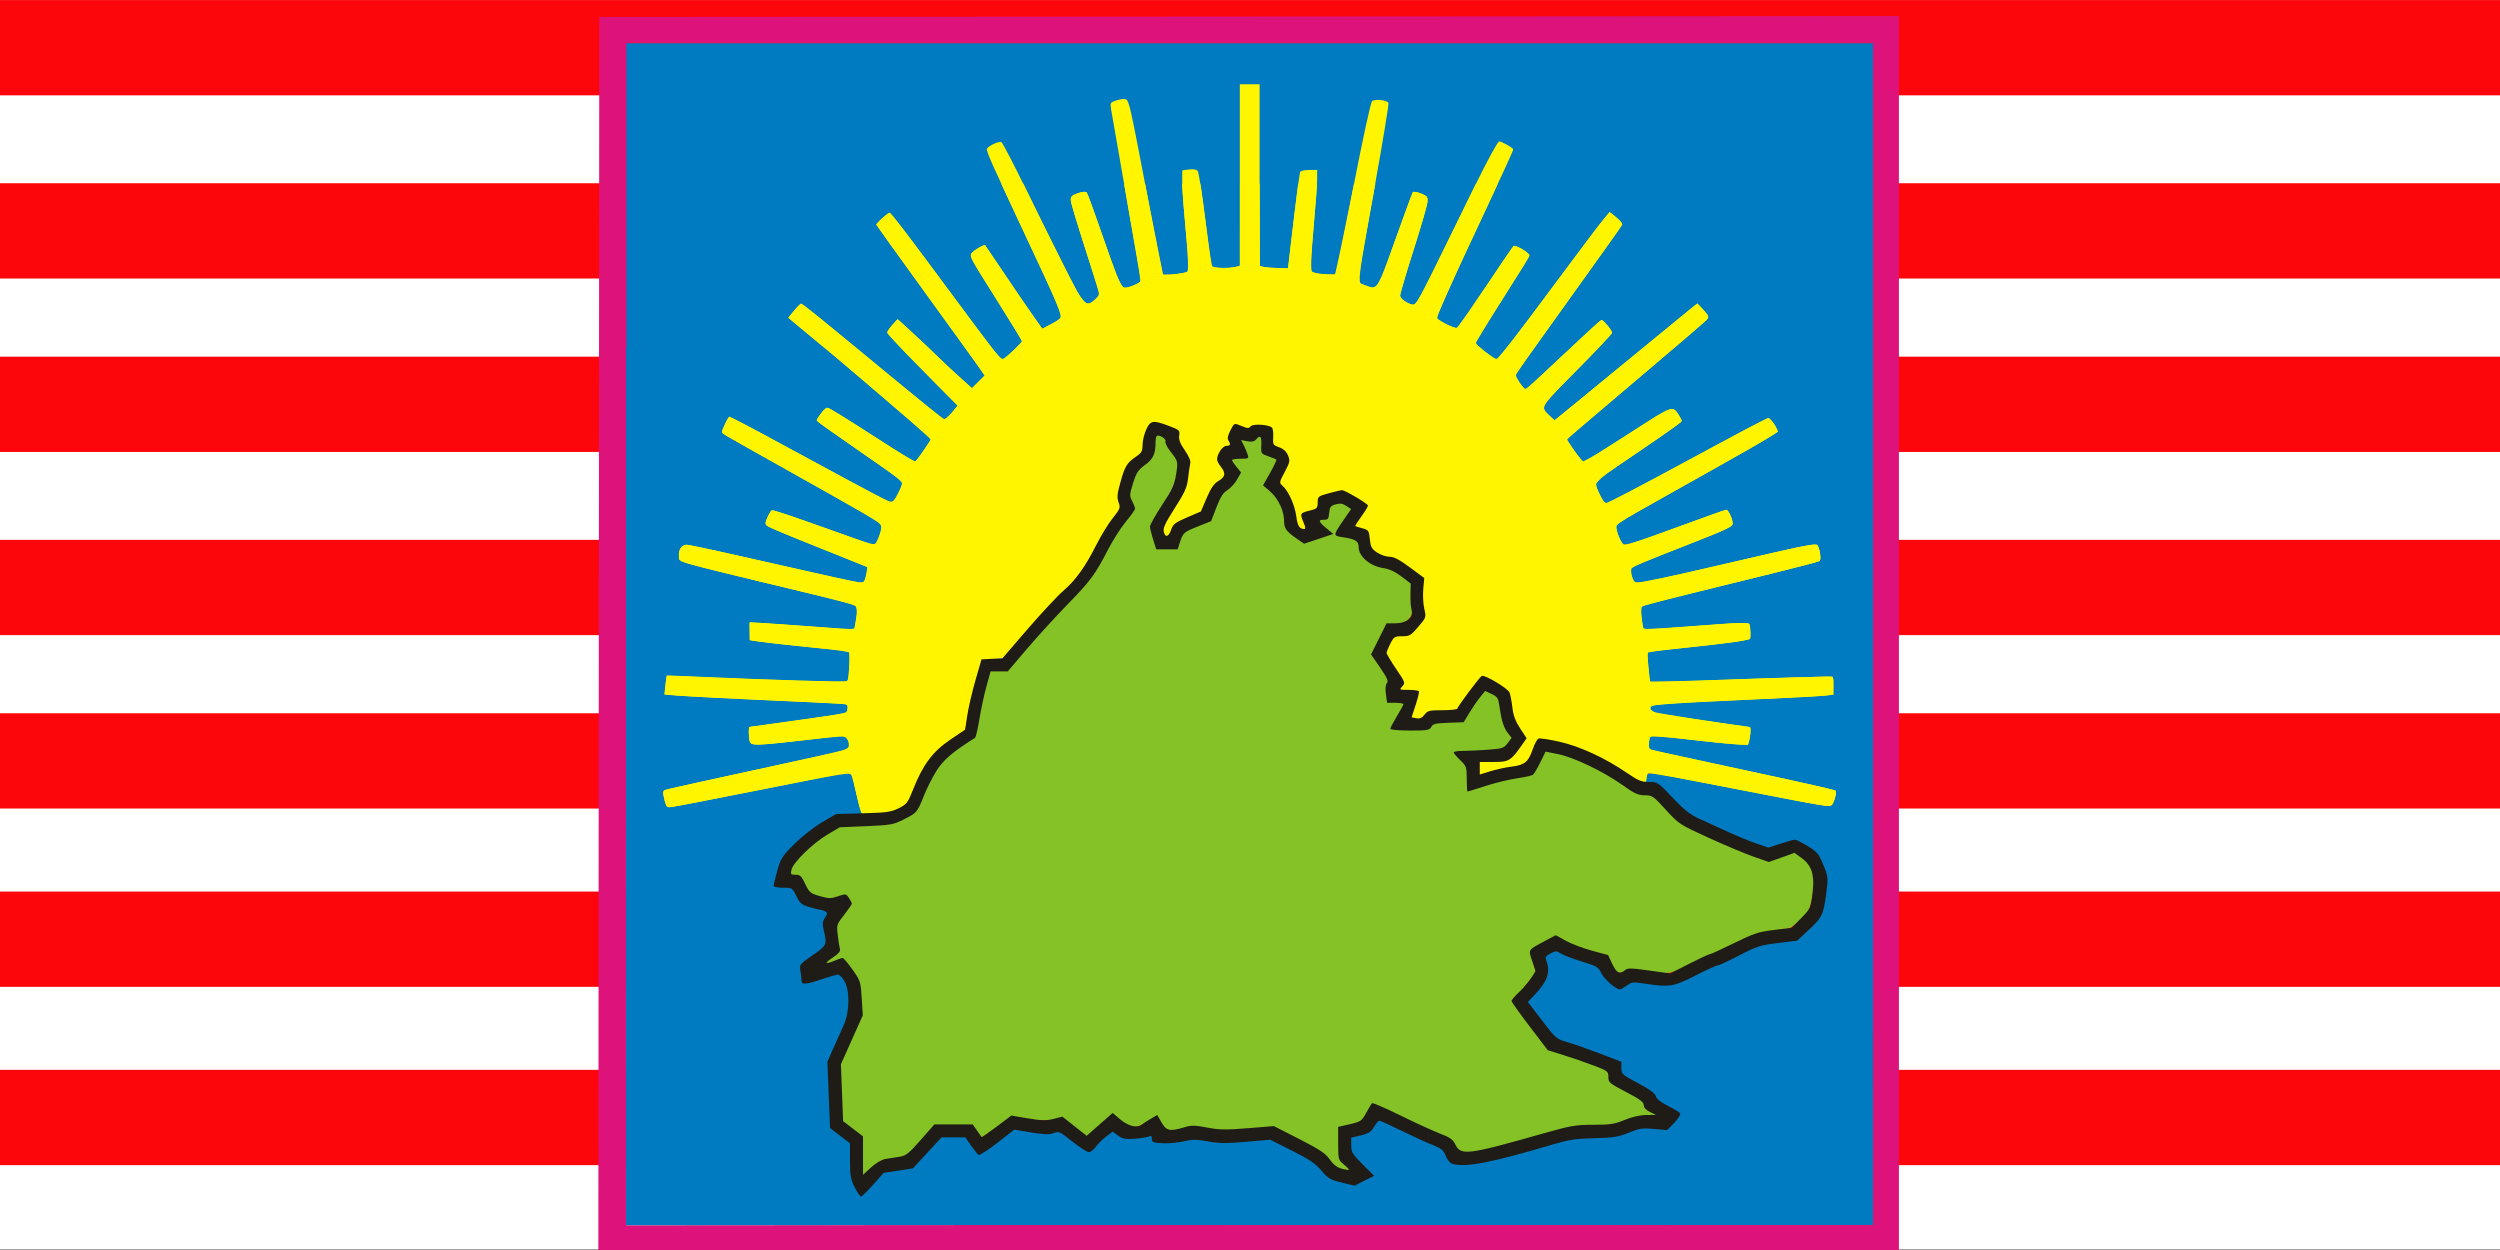
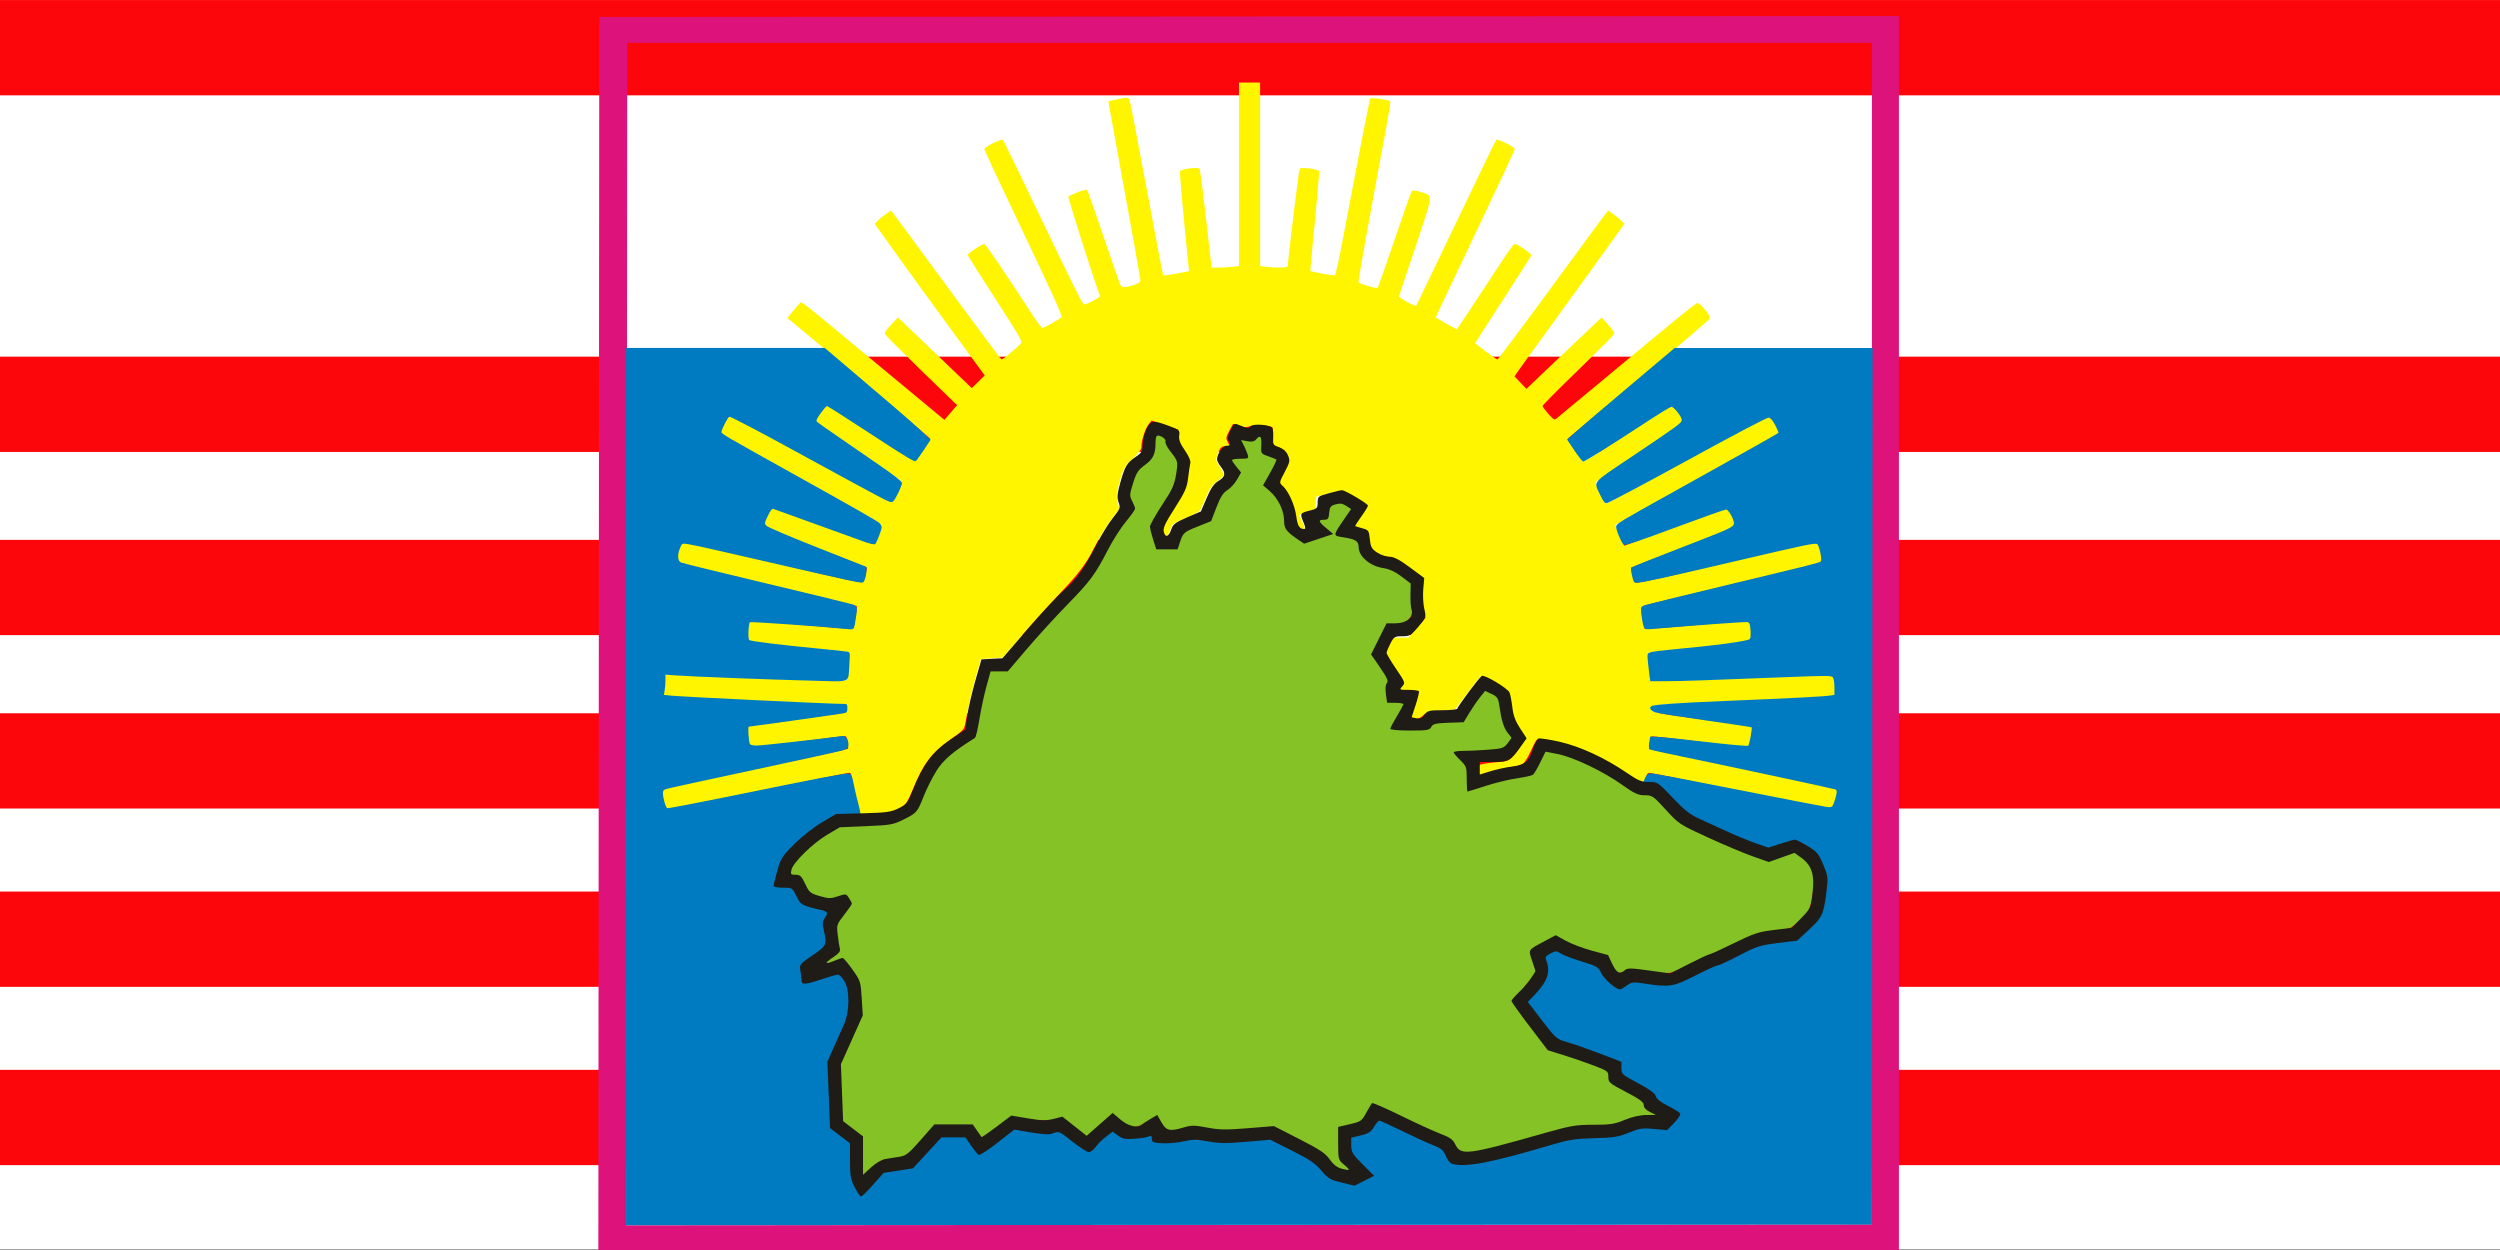
<svg xmlns="http://www.w3.org/2000/svg" xmlns:ns1="http://sodipodi.sourceforge.net/DTD/sodipodi-0.dtd" xmlns:ns2="http://www.inkscape.org/namespaces/inkscape" version="1.1" id="svg10" width="447.214" height="223.607" viewBox="0 0 1024 512" ns1:docname="Sabah Progressive Party Flag.svg" ns2:version="0.92.2 (5c3e80d, 2017-08-06)">
  <rect x="0" y="0" width="1024" height="512" fill="#333333" stroke="none" />
  <title id="title53">Flag of Sabah Progressive Party</title>
  <defs id="defs14" />
  <ns1:namedview pagecolor="#ffffff" bordercolor="#666666" borderopacity="1" objecttolerance="10" gridtolerance="10" guidetolerance="10" ns2:pageopacity="0" ns2:pageshadow="2" ns2:window-width="1600" ns2:window-height="838" id="namedview12" showgrid="false" ns2:zoom="0.70710678" ns2:cx="411.38789" ns2:cy="304.44213" ns2:window-x="-8" ns2:window-y="-8" ns2:window-maximized="1" ns2:current-layer="svg10" />
  <g id="g58">
    <g id="g51">
      <rect style="fill:#ffffff;fill-opacity:1;stroke:none;stroke-width:9.005;stroke-miterlimit:4;stroke-dasharray:none;stroke-dashoffset:0;stroke-opacity:1" id="rect20" width="1024" height="511.785" x="0" y="0.024" />
      <g transform="translate(0,-0.206)" id="g97">
        <path ns2:connector-curvature="0" id="path43" d="M 0,19.745 V 0.23 h 512 512 V 19.745 39.261 H 512 0 Z" style="fill:#fc060b;fill-opacity:1;stroke:none;stroke-width:6.888;stroke-miterlimit:4;stroke-dasharray:none;stroke-dashoffset:0;stroke-opacity:1" />
-         <path ns2:connector-curvature="0" id="path43-6" d="M 0,94.777 V 75.261 h 512 512 V 94.777 114.292 H 512 0 Z" style="fill:#fc060b;fill-opacity:1;stroke:none;stroke-width:6.888;stroke-miterlimit:4;stroke-dasharray:none;stroke-dashoffset:0;stroke-opacity:1" />
        <path ns2:connector-curvature="0" id="path43-3" d="m 0,165.808 v -19.516 h 512 512 v 19.516 19.516 H 512 0 Z" style="fill:#fc060b;fill-opacity:1;stroke:none;stroke-width:6.888;stroke-miterlimit:4;stroke-dasharray:none;stroke-dashoffset:0;stroke-opacity:1" />
        <path ns2:connector-curvature="0" id="path43-7" d="m 0,240.839 v -19.516 h 512 512 v 19.516 19.516 H 512 0 Z" style="fill:#fc060b;fill-opacity:1;stroke:none;stroke-width:6.888;stroke-miterlimit:4;stroke-dasharray:none;stroke-dashoffset:0;stroke-opacity:1" />
        <path ns2:connector-curvature="0" id="path43-8" d="m 0,311.871 v -19.516 h 512 512 v 19.516 19.516 H 512 0 Z" style="fill:#fc060b;fill-opacity:1;stroke:none;stroke-width:6.888;stroke-miterlimit:4;stroke-dasharray:none;stroke-dashoffset:0;stroke-opacity:1" />
        <path ns2:connector-curvature="0" id="path43-1" d="m 0,384.902 v -19.516 h 512 512 v 19.516 19.516 H 512 0 Z" style="fill:#fc060b;fill-opacity:1;stroke:none;stroke-width:6.888;stroke-miterlimit:4;stroke-dasharray:none;stroke-dashoffset:0;stroke-opacity:1" />
        <path ns2:connector-curvature="0" id="path43-0" d="m 0,457.934 v -19.516 h 512 512 v 19.516 19.516 H 512 0 Z" style="fill:#fc060b;fill-opacity:1;stroke:none;stroke-width:6.888;stroke-miterlimit:4;stroke-dasharray:none;stroke-dashoffset:0;stroke-opacity:1" />
      </g>
    </g>
    <g id="g34" transform="matrix(0.521,0,0,0.517,244.914,6.345)">
      <path style="fill:#181c1d;fill-opacity:1;stroke:none;stroke-width:2.93;stroke-miterlimit:4;stroke-dasharray:none;stroke-dashoffset:0;stroke-opacity:1" d="" id="path20" ns2:connector-curvature="0" />
      <path style="fill:#dd127a;fill-opacity:1;stroke:none;stroke-width:2.93;stroke-miterlimit:4;stroke-dasharray:none;stroke-dashoffset:0;stroke-opacity:1" d="M 0.694,490.073 1.063,1.172 511.937,0.804 1022.812,0.435 V 489.705 978.975 H 511.569 0.326 Z M 1001.571,489.707 V 21.68 H 512.303 23.036 l -0.368,468.395 -0.368,468.395 489.636,-0.368 489.636,-0.368 z" id="path28" ns2:connector-curvature="0" />
      <path style="fill:#85c226;fill-opacity:1;stroke:none;stroke-width:1.414;stroke-miterlimit:4;stroke-dasharray:none;stroke-dashoffset:0;stroke-opacity:1" d="m 206.824,918.148 c -0.708,-0.852 -1.05,-4.888 -1.312,-15.458 l -0.354,-14.305 -5.657,-4.59 c -8.082,-6.558 -8.99,-7.689 -9.349,-11.64 -0.169,-1.86 -0.682,-12.047 -1.14,-22.638 l -0.832,-19.256 8.767,-19.989 8.767,-19.989 -0.811,-9.249 c -0.446,-5.087 -1.317,-10.974 -1.936,-13.081 -2.639,-8.985 -9.479,-18.329 -13.415,-18.327 -1.14,7e-4 -5.253,0.771 -9.14,1.712 -3.888,0.941 -7.194,1.584 -7.349,1.43 -0.526,-0.526 1.641,-2.598 7.501,-7.174 6.737,-5.261 6.384,-3.954 4.891,-18.126 l -0.882,-8.368 3.791,-5.067 c 10.002,-13.368 9.985,-13.903 -0.441,-13.911 -8.325,-0.006 -14.94,-1.02 -18.493,-2.832 -1.471,-0.751 -4.376,-3.331 -6.455,-5.733 -5.345,-6.177 -7.803,-8.545 -10.564,-10.177 -1.615,-0.955 -2.48,-2.043 -2.627,-3.305 -0.718,-6.177 11.914,-19.416 30.486,-31.951 l 7.916,-5.343 14.496,-0.779 c 26.011,-1.398 29.955,-2.176 40.166,-7.915 4.551,-2.559 5.59,-4.137 12.424,-18.878 9.195,-19.834 13.972,-25.653 30.511,-37.173 l 8.577,-5.974 2.585,-13.144 c 3.951,-20.088 8.155,-36.559 9.664,-37.864 0.712,-0.616 3.934,-1.491 7.174,-1.949 7.177,-1.015 6.068,-0.04 27.475,-24.157 8.458,-9.528 20.705,-23.052 27.216,-30.052 15.249,-16.395 18.554,-20.912 30.027,-41.029 5.265,-9.233 12.104,-20.095 15.35,-24.383 l 5.854,-7.732 -1.806,-3.944 c -2.225,-4.86 -2.28,-8.859 -0.215,-15.542 2.223,-7.192 3.064,-8.521 9.856,-15.556 6.431,-6.663 7.34,-8.361 8.134,-15.203 0.576,-4.963 1.565,-8.144 2.87,-9.227 0.827,-0.687 1.567,-0.499 3.767,0.957 2.594,1.717 5.882,4.648 13.238,18.876 1.382,2.674 -0.003,11.5 -1.534,17.383 -1.125,4.322 -2.894,7.839 -13.291,26.426 -3.362,6.011 -5.984,11.42 -5.826,12.021 0.158,0.601 1.163,4.035 2.234,7.633 l 1.947,6.541 h 5.227 c 6.76,0 8.713,-1.03 10.993,-5.801 2.473,-5.173 4.496,-6.845 14.74,-12.185 8.187,-4.267 9.018,-4.886 10.253,-7.628 2.385,-5.295 8.642,-15.385 13.209,-21.301 7.986,-10.346 7.981,-10.328 4.712,-16.804 -1.189,-2.355 -2.06,-4.81 -1.936,-5.454 0.254,-1.319 2.848,-2.037 7.81,-2.16 4.062,-0.101 4.096,-0.311 1.237,-7.508 -1.167,-2.937 -2.121,-5.65 -2.121,-6.029 0,-0.379 1.65,-0.689 3.667,-0.689 2.017,0 5.709,-0.512 8.206,-1.138 5.749,-1.442 6.488,-0.857 7.163,5.669 0.266,2.566 0.857,5.039 1.313,5.496 0.457,0.457 2.826,1.984 5.264,3.394 2.438,1.41 4.54,3.119 4.671,3.799 0.131,0.68 -1.815,5.278 -4.325,10.219 l -4.563,8.983 4.039,4.391 c 6.11,6.643 9.54,14.207 12.352,27.233 0.5,2.316 3.96,6.401 7.75,9.15 2.063,1.496 3.566,2 5.965,2 3.623,0 11.501,-1.797 14.447,-3.296 2.385,-1.213 2.095,-1.936 -3.023,-7.537 l -3.569,-3.905 4.046,-1.293 c 3.95,-1.263 4.067,-1.374 4.911,-4.708 1.811,-7.15 7.95,-10.088 14.961,-7.158 2.888,1.207 5.821,3.667 5.821,4.883 0,0.43 -1.915,3.742 -4.256,7.362 -2.341,3.619 -4.73,7.499 -5.311,8.621 -0.994,1.921 -0.962,2.098 0.543,3.037 0.879,0.549 3.985,1.701 6.902,2.561 6.251,1.843 7.592,2.872 8.214,6.304 0.72,3.971 2.774,7.464 6.081,10.341 3.364,2.926 9.286,5.984 11.61,5.995 2.204,0.01 11.809,5.078 18.017,9.507 l 5.384,3.84 0.371,12.952 c 0.309,10.784 0.192,13.248 -0.699,14.72 -2.381,3.934 -6.768,6.199 -13.241,6.839 -2.364,0.233 -4.858,0.932 -5.587,1.565 -1.884,1.634 -11.224,20.547 -10.753,21.774 0.216,0.564 2.935,4.949 6.041,9.745 l 5.648,8.719 -0.437,6.656 c -0.527,8.016 0.02,9.388 4.189,10.518 5.25,1.423 8.063,2.541 8.484,3.867 0.235,0.74 -2.071,3.865 -3.729,7.761 -1.597,3.751 -2.805,7.327 -2.686,7.948 0.344,1.785 3.777,2.423 13.652,2.537 l 9.192,0.106 3.267,-2.352 c 3.468,-2.497 7.004,-3.614 11.525,-3.642 1.524,-0.009 4.859,-0.381 7.412,-0.825 5.292,-0.922 5.571,-1.158 14.06,-11.92 7.307,-9.264 9.348,-11.314 11.259,-11.314 2.087,0 7.492,2.526 9.022,4.216 0.645,0.713 2.392,6.022 3.883,11.798 1.491,5.776 3.698,12.977 4.906,16.001 1.208,3.024 3.196,5.704 3.196,6.413 0,2.295 -4.944,7.261 -7.949,8.463 -1.772,0.709 -7.086,1.433 -14.037,1.912 -10.726,0.74 -18.462,1.724 -19.179,2.44 -0.186,0.185 0.188,1.062 0.831,1.947 4.91,6.769 4.899,6.741 5.462,14.008 0.299,3.866 0.744,7.352 0.987,7.746 0.817,1.322 5.691,0.734 14.547,-1.756 8.588,-2.414 22.747,-5.402 30.187,-6.371 l 3.716,-0.484 3.629,-7.065 c 1.996,-3.886 4.444,-8.034 5.44,-9.217 1.795,-2.133 1.858,-2.148 7.033,-1.711 2.872,0.243 7.146,0.94 9.497,1.549 8.625,2.235 26.99,11.431 45.569,22.819 5.24,3.212 11.417,6.383 14.142,7.26 2.661,0.857 6.134,1.992 7.716,2.523 1.939,0.65 5.828,3.672 11.925,9.264 4.976,4.564 10.841,9.703 13.032,11.419 6.698,5.246 38.1,19.905 58.386,27.256 l 9.147,3.315 8.531,-2.538 c 10.755,-3.2 13.317,-3.231 17.796,-0.217 7.256,4.883 10.893,12.337 10.878,22.3 -0.011,6.806 -1.989,17.706 -3.876,21.356 -1.585,3.065 -6.58,8.373 -11.321,12.031 -3.552,2.74 -4.343,3.012 -13.336,4.589 -5.258,0.922 -11.567,2.226 -14.02,2.897 -6.943,1.901 -23.723,9.231 -59.967,26.195 -8.417,3.94 -9.142,4.148 -15.203,4.375 -3.5,0.131 -9.955,-0.265 -14.343,-0.88 -9.969,-1.397 -14.346,-1.411 -17.586,-0.057 -1.396,0.583 -3.233,1.061 -4.081,1.061 -1.734,0 -4.762,-2.965 -8.104,-7.938 -2.66,-3.957 -6.263,-6.214 -14.309,-8.964 -7.507,-2.566 -11.904,-4.315 -20.896,-8.315 l -7.194,-3.2 -6.241,3.367 c -3.433,1.852 -7.162,4.004 -8.288,4.783 l -2.046,1.416 0.429,7.834 c 0.236,4.309 1.572,8.168 1.796,9.335 0.363,1.891 -1.245,3.546 -6.94,10.167 -3.513,4.084 -7.338,8.743 -8.501,10.354 l -2.115,2.929 4.435,6.263 c 7.725,10.909 22.455,29.924 23.695,30.587 0.656,0.351 7.267,2.709 14.692,5.239 26.952,9.187 32.817,12.095 32.817,16.275 0,2.912 3.046,5.703 12.565,11.511 5.773,3.522 11.031,7.423 14.658,10.876 3.111,2.961 6.895,6.294 8.409,7.406 2.425,1.782 2.615,2.123 1.599,2.866 -0.635,0.464 -4.1,1.028 -7.702,1.254 -3.835,0.241 -10.065,1.337 -15.034,2.645 -14.961,3.94 -16.033,4.125 -30.406,5.265 -19.43,1.54 -20.177,1.684 -47.73,9.192 -27.369,7.458 -37.182,9.81 -46.018,11.03 -7.522,1.039 -9.569,0.263 -13.81,-5.231 -3.448,-4.467 -5.582,-5.735 -25.833,-15.354 -18.009,-8.554 -31.992,-14.628 -35.108,-15.251 -2.798,-0.56 -3.953,0.324 -6.188,4.734 -2.512,4.958 -5.984,7.43 -13.847,9.862 -7.96,2.462 -7.692,1.983 -7.685,13.677 0.005,9.164 0.612,11.183 4.914,16.352 1.942,2.333 3.539,4.64 3.549,5.127 0.032,1.555 -5.773,1.031 -9.575,-0.864 -1.929,-0.961 -6.048,-4.031 -9.154,-6.822 -7.285,-6.545 -11.744,-9.392 -29.112,-18.588 l -14.272,-7.556 -12.245,1.126 c -14.476,1.331 -27.887,1.451 -40.458,0.363 -7.64,-0.661 -10.701,-0.601 -18.847,0.373 -11.529,1.378 -12.766,1.04 -17.12,-4.67 -1.464,-1.92 -3.104,-3.491 -3.644,-3.491 -0.54,0 -3.777,1.341 -7.192,2.98 -9.803,4.704 -13.512,4.202 -22.163,-2.997 l -4.275,-3.557 -6.902,6.273 c -3.796,3.45 -7.356,6.821 -7.911,7.491 -0.555,0.67 -1.927,1.693 -3.05,2.274 -1.901,0.983 -2.243,0.936 -5.016,-0.688 -1.636,-0.959 -5.841,-3.801 -9.344,-6.317 l -6.369,-4.573 -15.537,-0.358 c -8.545,-0.197 -17.378,-0.76 -19.627,-1.252 -2.898,-0.633 -4.547,-0.68 -5.657,-0.162 -0.862,0.402 -6.181,4.1 -11.82,8.218 -5.639,4.118 -10.763,7.494 -11.386,7.503 -0.623,0.009 -2.851,-2.198 -4.95,-4.906 l -3.816,-4.922 -13.446,-0.028 -13.446,-0.028 -11.496,12.301 -11.496,12.301 -8.292,1.563 c -11.208,2.113 -14.394,3.439 -19.144,7.969 -5.243,5 -6.729,5.797 -7.988,4.282 z" id="path144" ns2:connector-curvature="0" ns1:nodetypes="cscccsccccscsscscscssccscsssscscccssscsssscscsssccscscsccssssccssccccccssccssssssccccccccccccsccccccscccssscscsccccccsccsccsscccccccccccscccscscssccccccsccscssccccssssscsccsccccsscscccscscscccscsccsccccccccscc" />
      <path style="fill:#fff500;fill-opacity:1;stroke:none;stroke-width:2.077;stroke-miterlimit:4;stroke-dasharray:none;stroke-dashoffset:0;stroke-opacity:1" d="m 205.44,631.63 c -0.559,-1.081 -2.027,-7.58 -3.263,-14.442 -3.12,-17.33 -3.071,-17.156 -4.799,-17.156 -0.851,0 -31.772,6.293 -68.713,13.984 -36.941,7.691 -69.053,14.286 -71.361,14.655 l -4.196,0.671 -1.874,-7.965 c -1.031,-4.381 -1.626,-8.214 -1.322,-8.518 0.303,-0.304 33.276,-7.459 73.272,-15.9 39.996,-8.441 72.999,-15.626 73.339,-15.967 0.34,-0.341 0.3,-2.747 -0.089,-5.347 -0.518,-3.461 -1.177,-4.728 -2.459,-4.731 -0.964,-0.002 -18.016,2.141 -37.893,4.763 -19.878,2.622 -36.349,4.559 -36.602,4.305 -0.58,-0.581 -2.459,-11.947 -2.467,-14.923 -0.005,-1.926 0.783,-2.316 5.959,-2.945 10.191,-1.238 65.954,-8.884 69.511,-9.531 2.885,-0.524 3.372,-1.047 3.372,-3.616 0,-1.652 -0.35,-3.015 -0.778,-3.029 -23.69,-0.778 -142.732,-6.206 -143.047,-6.522 -0.25,-0.25 -0.137,-4.271 0.251,-8.934 l 0.706,-8.479 10.483,0.588 c 18.237,1.023 114.683,4.657 123.608,4.657 8.015,0 8.588,-0.147 9.103,-2.339 1.124,-4.777 1.964,-20.535 1.094,-20.522 -0.495,0.007 -18.175,-1.672 -39.287,-3.731 -24.029,-2.344 -38.881,-4.22 -39.709,-5.015 -0.967,-0.929 -1.136,-3.282 -0.629,-8.746 0.672,-7.25 0.777,-7.475 3.485,-7.475 1.536,0 17.886,1.404 36.334,3.119 18.448,1.716 35.732,3.119 38.41,3.119 h 4.868 l 1.706,-8.524 c 0.938,-4.688 1.355,-8.837 0.926,-9.219 -0.429,-0.383 -21.789,-5.714 -47.466,-11.847 -25.677,-6.133 -57.307,-13.723 -70.289,-16.866 l -23.602,-5.715 v -2.839 c 0,-4.914 3.052,-13.614 4.776,-13.614 0.871,0 27.347,6.099 58.836,13.553 76.262,18.053 81.527,19.204 82.645,18.073 1.222,-1.236 3.716,-10.599 3.011,-11.305 -0.297,-0.298 -18.714,-7.535 -40.927,-16.083 -37.674,-14.498 -40.368,-15.701 -40.099,-17.916 0.455,-3.76 5.175,-13.355 6.569,-13.355 0.696,0 18.724,6.59 40.062,14.644 21.338,8.054 39.423,14.403 40.19,14.108 1.204,-0.463 4.052,-6.842 6.106,-13.676 0.627,-2.087 -4.059,-4.795 -126.037,-72.817 -1.825,-1.017 -1.736,-1.475 1.66,-8.578 1.973,-4.127 4.008,-7.503 4.521,-7.503 0.513,0 18.856,9.984 40.761,22.186 64.706,36.044 85.648,47.477 86.964,47.477 1.445,0 8.724,-15.22 7.91,-16.54 -0.301,-0.489 -14.444,-10.298 -31.428,-21.799 -16.984,-11.501 -32.28,-22.046 -33.992,-23.434 l -3.112,-2.524 1.942,-3.654 c 1.068,-2.01 3.183,-5.144 4.7,-6.965 l 2.758,-3.311 34.146,22.958 c 28.233,18.983 34.413,22.74 35.689,21.697 0.849,-0.693 3.809,-4.77 6.58,-9.059 l 5.037,-7.798 -3.927,-3.493 C 245.829,321.665 166.91,254.459 151.533,241.803 l -2.571,-2.116 4.08,-5.162 c 2.244,-2.839 4.804,-5.76 5.689,-6.49 1.785,-1.473 -3.366,-5.57 65.653,52.224 20.542,17.201 39.757,33.264 42.701,35.695 l 5.352,4.421 4.963,-5.822 4.963,-5.822 -27.714,-27.056 c -15.243,-14.881 -28.156,-27.884 -28.696,-28.896 -0.785,-1.47 0.107,-3.022 4.431,-7.715 l 5.413,-5.876 29.049,28.017 29.049,28.017 5.094,-5.036 5.094,-5.036 -25.973,-35.692 c -14.285,-19.631 -33.745,-46.646 -43.245,-60.034 l -17.272,-24.342 2.237,-2.386 c 1.23,-1.312 4.098,-3.679 6.372,-5.259 l 4.136,-2.872 2.468,3.087 c 1.357,1.698 20.744,28.236 43.082,58.973 22.338,30.738 40.989,55.886 41.447,55.886 0.982,0 12.037,-9.159 14.752,-12.223 1.846,-2.083 1.482,-2.748 -19.56,-35.696 -11.793,-18.466 -21.631,-34.07 -21.862,-34.677 -0.421,-1.104 11.075,-8.901 13.125,-8.901 0.952,0 15.566,21.703 37.632,55.886 3.784,5.862 7.416,10.657 8.071,10.657 1.063,0 12.082,-6.217 15.088,-8.512 0.82,-0.626 -8.193,-20.684 -29.827,-66.382 -17.051,-36.016 -31.003,-66.083 -31.003,-66.814 0,-1.688 13.493,-8.428 14.61,-7.297 0.458,0.463 8.718,17.452 18.357,37.753 36.976,77.881 44.184,92.538 45.509,92.538 2.453,0 12.879,-5.628 12.462,-6.727 -4.904,-12.91 -25.446,-78.04 -24.813,-78.674 0.485,-0.486 3.869,-2.057 7.52,-3.491 4.97,-1.952 6.832,-2.29 7.414,-1.347 0.427,0.693 6.226,17.42 12.886,37.171 6.66,19.751 12.541,36.731 13.068,37.731 1.2,2.278 4.112,2.247 10.741,-0.116 4.789,-1.707 5.161,-2.083 4.843,-4.896 -0.19,-1.676 -5.909,-33.848 -12.709,-71.494 -6.8,-37.646 -12.364,-68.597 -12.364,-68.78 0,-0.358 7.987,-2.197 12.79,-2.945 2.259,-0.352 3.149,0.052 3.87,1.754 0.515,1.216 6.574,32.844 13.464,70.285 6.89,37.441 12.742,68.289 13.003,68.551 0.262,0.262 4.944,-0.367 10.404,-1.397 l 9.929,-1.874 -0.598,-5.852 c -4.208,-41.195 -6.951,-72.162 -6.498,-73.346 0.655,-1.71 13.835,-3.476 15.209,-2.038 0.718,0.752 3.011,19.367 8.98,72.912 l 0.609,5.459 h 5.96 c 3.278,0 8.127,-0.298 10.774,-0.661 l 4.813,-0.661 V 125.766 53.125 h 8.3 8.3 v 72.641 72.641 l 4.813,0.661 c 8.002,1.099 16.974,0.802 16.974,-0.562 0,-4.939 8.663,-76.431 9.348,-77.147 1.34,-1.4 14.554,0.324 15.189,1.981 0.297,0.777 -1.18,18.781 -3.283,40.009 -2.103,21.229 -3.656,38.766 -3.451,38.971 0.899,0.901 18.478,4.025 19.106,3.395 1.127,-1.13 2.994,-10.201 11.825,-57.454 4.595,-24.59 10.071,-53.248 12.167,-63.685 l 3.812,-18.975 3.177,0.045 c 3.854,0.055 11.853,1.545 12.666,2.36 0.324,0.324 -1.138,9.858 -3.249,21.187 -11.965,64.233 -22.145,121.417 -21.733,122.085 0.889,1.442 14.112,5.327 15.023,4.414 0.496,-0.497 6.543,-17.74 13.438,-38.318 6.895,-20.578 12.978,-37.856 13.517,-38.397 0.615,-0.617 3.027,-0.336 6.479,0.755 10.552,3.333 10.863,-0.537 -3.45,42.886 -6.966,21.134 -12.882,38.993 -13.146,39.687 -0.463,1.218 12.672,8.514 13.544,7.523 0.226,-0.257 14.277,-29.71 31.224,-65.451 16.947,-35.741 31.185,-65.363 31.639,-65.826 1.109,-1.131 14.604,5.61 14.604,7.295 0,0.73 -12.666,28.118 -28.147,60.862 -15.481,32.744 -29.467,62.459 -31.081,66.033 l -2.934,6.498 7.975,4.679 c 4.386,2.573 8.219,4.678 8.516,4.677 0.297,-7.5e-4 8.932,-12.985 19.188,-28.853 21.301,-32.956 25.263,-38.729 26.586,-38.729 2.079,0 13.373,7.879 12.936,9.025 -0.257,0.675 -10.299,16.523 -22.315,35.218 -12.016,18.695 -21.847,34.11 -21.847,34.255 0,0.658 16.539,13.001 17.42,13.001 0.546,0 19.264,-25.149 41.596,-55.886 22.332,-30.738 41.71,-57.276 43.062,-58.973 l 2.458,-3.087 4.136,2.872 c 2.275,1.58 5.142,3.946 6.372,5.259 l 2.237,2.386 -16.939,23.822 c -9.316,13.102 -27.92,39.028 -41.343,57.614 -13.422,18.585 -25.227,35.061 -26.234,36.612 l -1.83,2.82 4.661,4.944 4.661,4.944 18.346,-17.642 c 10.09,-9.703 23.403,-22.439 29.583,-28.303 l 11.237,-10.661 5.227,5.878 c 4.133,4.647 5.023,6.259 4.254,7.7 -0.535,1.002 -13.353,13.894 -28.484,28.649 -15.131,14.755 -27.493,27.316 -27.471,27.915 0.022,0.599 2.077,3.406 4.568,6.238 4.143,4.712 4.69,5.022 6.439,3.639 1.051,-0.831 20.355,-16.978 42.897,-35.882 54.089,-45.36 66.575,-55.568 67.967,-55.568 2.086,0 9.849,9.491 9.849,12.041 0,0.65 -24.099,21.484 -53.553,46.297 -29.454,24.814 -54.657,46.052 -56.006,47.196 l -2.453,2.079 5.788,9.098 c 3.184,5.004 6.21,9.098 6.725,9.098 0.515,0 16.454,-10.339 35.421,-22.975 l 34.485,-22.975 2.74,3.289 c 1.507,1.809 3.614,4.933 4.682,6.943 l 1.942,3.654 -3.112,2.526 c -1.712,1.389 -17.094,11.996 -34.184,23.57 -17.089,11.574 -31.55,21.371 -32.136,21.77 -1.131,0.771 6.413,17.469 7.892,17.469 0.446,0 28.948,-15.646 63.337,-34.77 34.389,-19.123 63.317,-35.072 64.283,-35.44 1.385,-0.528 2.541,0.888 5.452,6.68 l 3.694,7.351 -3.895,2.447 c -3.235,2.032 -102.653,57.821 -120.29,67.501 l -5.385,2.956 1.393,3.956 c 0.766,2.176 2.371,5.878 3.567,8.228 l 2.175,4.272 7.005,-2.623 c 3.853,-1.443 21.732,-8.206 39.731,-15.031 17.999,-6.824 33.315,-12.408 34.035,-12.408 1.43,0 6.152,9.54 6.613,13.362 0.269,2.225 -2.394,3.407 -40.693,18.065 -22.539,8.626 -41.149,15.82 -41.356,15.987 -0.519,0.417 1.826,9.997 2.856,11.667 0.657,1.066 12.023,-1.316 53.127,-11.136 72.273,-17.266 87.893,-20.911 89.621,-20.911 0.904,0 2.126,2.131 3.091,5.387 1.405,4.743 2.151,11.249 1.29,11.249 -0.543,0 -132.847,31.965 -137.418,33.2 -5.038,1.362 -5.317,2.475 -3.229,12.895 l 1.181,5.892 h 5.347 c 2.941,0 20.5,-1.401 39.021,-3.113 18.521,-1.712 34.891,-3.116 36.379,-3.119 2.599,-0.006 2.731,0.283 3.397,7.47 0.507,5.467 0.338,7.813 -0.629,8.733 -1.039,0.989 -72,8.801 -79.514,8.754 -1.138,-0.009 -1.281,1.583 -0.72,8.049 0.384,4.432 0.958,9.579 1.275,11.437 l 0.576,3.379 9.481,-7.5e-4 c 10.601,-7.4e-4 76.204,-2.491 110.998,-4.213 12.468,-0.617 22.855,-0.936 23.082,-0.708 0.982,0.984 1.658,16.11 0.745,16.676 -1.244,0.771 -30.72,2.302 -93.611,4.863 -50.645,2.062 -51.369,2.152 -50.654,6.247 0.344,1.975 5.211,2.85 46.413,8.351 17.974,2.4 32.888,4.56 33.142,4.799 0.577,0.545 -1.585,15.886 -2.346,16.649 -0.307,0.307 -17.619,-1.682 -38.471,-4.421 -20.852,-2.739 -38.215,-4.677 -38.584,-4.308 -0.369,0.37 -0.905,2.756 -1.192,5.303 l -0.521,4.631 6.089,1.256 c 42.505,8.77 141.745,30.055 142.186,30.497 0.945,0.947 -2.939,15.36 -4.278,15.875 -0.678,0.261 -32.837,-6.093 -71.465,-14.12 -38.628,-8.027 -71.115,-14.594 -72.193,-14.594 -1.409,0 -2.218,1.094 -2.879,3.892 -0.505,2.141 -1.616,4.027 -2.47,4.191 -0.853,0.165 -7.372,-3.469 -14.487,-8.074 -20.946,-13.558 -35.461,-20.33 -51.323,-23.945 -7.418,-1.691 -14.464,-3.079 -15.657,-3.086 -1.728,-0.01 -2.974,1.797 -6.12,8.872 -2.173,4.886 -5.041,9.745 -6.375,10.796 -1.333,1.051 -5.111,2.248 -8.394,2.659 -3.283,0.411 -9.942,1.923 -14.798,3.359 -4.856,1.436 -9.646,2.847 -10.645,3.135 -1.475,0.425 -1.813,-0.134 -1.8,-2.978 0.007,-1.925 0.375,-4.066 0.813,-4.758 0.467,-0.736 5.513,-1.705 12.168,-2.337 12.65,-1.201 11.066,-0.224 19.77,-12.202 l 4.678,-6.438 -4.652,-7.078 c -4.128,-6.282 -4.889,-8.4 -6.76,-18.823 -1.16,-6.46 -2.368,-12.166 -2.685,-12.68 -1.009,-1.637 -20.18,-11.604 -21.156,-11 -0.515,0.319 -5.023,6.08 -10.018,12.803 -4.995,6.723 -9.439,12.628 -9.876,13.122 -0.437,0.494 -5.792,1.261 -11.901,1.704 -10.12,0.734 -11.329,1.046 -13.618,3.521 -2.801,3.027 -10.434,4.077 -9.366,1.288 0.45,-1.175 2.694,-8.732 5.519,-18.588 0.464,-1.619 -0.345,-1.82 -7.329,-1.82 -4.318,0 -7.851,-0.321 -7.851,-0.713 0,-0.392 1.005,-1.785 2.233,-3.095 l 2.233,-2.382 -7.42,-11.247 c -4.081,-6.186 -7.42,-11.801 -7.42,-12.478 0,-0.677 1.264,-3.815 2.81,-6.973 l 2.81,-5.742 6.268,-0.079 6.268,-0.079 6.621,-7.797 6.621,-7.797 -1.718,-7.461 c -1.343,-5.831 -1.514,-9.05 -0.785,-14.739 0.657,-5.122 0.587,-7.712 -0.234,-8.743 -0.642,-0.805 -5.287,-4.657 -10.322,-8.559 -8.686,-6.731 -11.709,-8.149 -20.598,-9.667 -5.992,-1.023 -9.789,-5.302 -10.7,-12.06 -1.045,-7.747 -1.867,-8.937 -6.714,-9.713 -2.303,-0.369 -4.188,-1.155 -4.188,-1.746 0,-0.591 2.337,-4.545 5.194,-8.788 l 5.194,-7.713 -9.759,-5.756 c -5.368,-3.166 -10.856,-5.721 -12.197,-5.677 -1.34,0.044 -6.172,1.123 -10.737,2.399 l -8.3,2.32 -0.317,4.891 -0.317,4.891 -6.168,1.718 c -3.518,0.98 -6.168,2.303 -6.168,3.08 0,0.749 1.022,3.469 2.271,6.045 1.249,2.576 1.971,4.984 1.605,5.351 -0.366,0.367 -2.205,-0.231 -4.086,-1.329 -3.245,-1.894 -3.447,-2.367 -3.939,-9.222 -0.578,-8.058 -4.276,-16.886 -9.635,-23.003 l -3.145,-3.59 4.315,-8.116 c 2.373,-4.464 4.315,-8.809 4.315,-9.656 0,-0.847 -1.386,-3.458 -3.081,-5.802 -2.295,-3.175 -4.045,-4.443 -6.864,-4.973 l -3.784,-0.711 0.693,-7.045 c 0.414,-4.207 0.289,-7.296 -0.31,-7.666 -2.327,-1.441 -13.875,-1.9 -17.561,-0.697 -3.176,1.036 -4.642,0.972 -8.388,-0.367 -2.497,-0.893 -4.638,-1.623 -4.758,-1.623 -0.12,0 -1.496,2.531 -3.058,5.624 -2.719,5.386 -2.769,5.759 -1.181,8.838 l 1.659,3.214 h -3.012 c -3.529,0 -4.788,1.287 -6.772,6.923 -1.421,4.035 -1.367,4.29 2.026,9.684 1.961,3.117 3.16,6.101 2.742,6.824 -0.409,0.707 -2.821,2.865 -5.361,4.797 -3.796,2.888 -5.312,5.148 -8.517,12.699 -2.145,5.053 -4.407,9.8 -5.028,10.55 -0.621,0.75 -5.677,3.31 -11.236,5.689 -10.101,4.323 -10.109,4.328 -11.947,9.516 -1.992,5.622 -3.692,6.103 -5.313,1.503 -1.14,-3.234 -1.098,-3.325 10.063,-21.592 5.952,-9.743 6.997,-12.243 8.468,-20.275 2.475,-13.513 2.265,-15.474 -2.476,-23.198 -3.231,-5.263 -4.149,-7.797 -4.149,-11.451 l -5.7e-4,-4.693 -10.464,-3.625 -10.464,-3.625 -2.413,3.022 c -2.598,3.254 -5.708,12.932 -5.708,17.766 0,2.311 -1.489,4.385 -6.672,9.29 -6.955,6.582 -7.819,8.27 -11.503,22.489 -1.473,5.685 -1.543,7.51 -0.458,12.053 l 1.278,5.354 -4.639,6.083 c -4.841,6.349 -11.022,16.614 -15.868,26.358 -5.418,10.893 -12.104,19.739 -26.098,34.529 -10.411,11.004 -40.313,44.919 -44.663,50.657 -0.186,0.246 -4.216,0.651 -8.954,0.9 l -8.615,0.453 -3.824,13.656 c -2.103,7.511 -4.766,18.569 -5.917,24.574 -1.151,6.005 -2.433,12.52 -2.85,14.478 -0.635,2.989 -2.339,4.692 -10.613,10.611 -15.96,11.417 -21.678,19.047 -30.648,40.898 -3.367,8.202 -5.022,10.937 -7.735,12.783 -4.975,3.386 -12.433,5.333 -23.387,6.104 -8.736,0.615 -9.678,0.501 -10.604,-1.29 z" id="path3721" ns2:connector-curvature="0" />
      <path style="fill:#007ac0;fill-opacity:1;stroke:none;stroke-width:2;stroke-miterlimit:4;stroke-dasharray:none;stroke-dashoffset:0;stroke-opacity:1" d="M 22.104,610.901 V 263.4 h 78.1 78.1 l 9.15,7.802 c 38.534,32.857 59.179,50.762 66.059,57.291 l 8.031,7.621 -5.367,8.175 c -2.952,4.496 -5.764,8.42 -6.25,8.72 -1.254,0.775 -6.55,-2.465 -39.69,-24.279 -16.152,-10.632 -29.739,-19.33 -30.195,-19.33 -0.456,0 -2.663,2.562 -4.905,5.693 -3.258,4.55 -3.821,5.932 -2.805,6.885 0.699,0.655 8.696,6.343 17.771,12.638 9.075,6.296 23.812,16.528 32.75,22.739 9.767,6.787 16.246,11.941 16.24,12.919 -0.013,2.132 -4.683,12.13 -6.716,14.376 -1.501,1.658 -2.263,1.399 -13.682,-4.652 -6.651,-3.524 -35.022,-19.064 -63.046,-34.532 -28.024,-15.468 -51.554,-27.893 -52.288,-27.611 -1.345,0.516 -6.23,10.055 -6.248,12.201 -0.012,1.373 3.438,3.398 55.99,32.862 48.609,27.254 65.912,37.206 68.25,39.258 0.963,0.845 1.75,2.306 1.75,3.247 0,1.86 -3.848,11.917 -5.12,13.38 -0.451,0.519 -4.09,-0.282 -8.582,-1.89 -10.264,-3.675 -69.355,-25.176 -71.35,-25.962 -1.152,-0.454 -2.292,0.938 -4.424,5.399 -2.764,5.783 -2.805,6.084 -1.099,7.97 0.976,1.078 19.054,8.835 40.174,17.238 l 38.4,15.278 v 3.134 c 0,1.724 -0.509,4.593 -1.131,6.377 -1.109,3.18 -1.22,3.23 -5.75,2.576 -4.068,-0.587 -34.971,-7.628 -108.09,-24.628 -11.809,-2.745 -23.394,-5.255 -25.745,-5.578 -4.159,-0.57 -4.314,-0.489 -5.78,3.017 -2.307,5.521 -1.989,10.503 0.745,11.672 1.238,0.529 31.396,7.971 67.02,16.537 35.623,8.567 66.075,16.03 67.67,16.587 3.73,1.3 4.01,2.196 2.939,9.399 -1.693,11.385 -1.199,10.735 -7.671,10.091 -19.793,-1.967 -75.265,-5.895 -75.793,-5.368 -1.261,1.261 -1.707,13.45 -0.519,14.184 1.552,0.959 25.812,3.979 52.604,6.548 12.1,1.16 23.064,2.335 24.365,2.611 2.349,0.498 2.361,0.569 1.686,10.203 -1.065,15.206 2.538,13.609 -28.916,12.81 -31.983,-0.812 -95.616,-3.281 -107.385,-4.167 l -8.25,-0.621 -0.011,4.34 c -0.006,2.387 -0.284,5.988 -0.617,8.003 l -0.606,3.663 5.367,0.587 c 8.539,0.933 125.256,6.58 136.117,6.585 2.464,10e-4 2.75,0.357 2.75,3.422 0,2.93 -0.394,3.5 -2.75,3.976 -3.025,0.61 -73.452,10.604 -74.729,10.604 -0.916,0 -0.11,12.238 0.915,13.896 0.375,0.607 2.787,1.104 5.358,1.104 3.698,0 50.378,-5.254 65.973,-7.425 2.621,-0.365 3.574,0.015 4.823,1.92 0.856,1.306 1.411,3.642 1.234,5.19 -0.264,2.303 -1.05,3.042 -4.323,4.064 -2.2,0.687 -33.25,7.563 -69,15.281 -35.75,7.717 -66.687,14.485 -68.75,15.039 -3.074,0.826 -3.75,1.462 -3.75,3.526 0,3.96 2.162,11.529 3.432,12.017 0.634,0.243 21.833,-3.813 47.11,-9.013 72.526,-14.921 92.313,-18.751 95.139,-18.414 2.465,0.294 2.754,0.894 4.487,9.314 1.019,4.95 2.714,12.144 3.766,15.988 1.241,4.531 1.557,7.208 0.9,7.615 -0.558,0.345 -4.704,0.857 -9.213,1.138 -6.27,0.391 -9.484,1.161 -13.66,3.274 -12.353,6.248 -28.09,18.807 -34.487,27.521 -3.101,4.224 -7.474,15.413 -7.474,19.121 0,1.837 3.504,3.843 6.711,3.843 2.885,0 4.164,0.707 6.679,3.692 7.03,8.346 9.457,10.093 17.835,12.842 4.551,1.493 8.686,3.092 9.188,3.554 0.545,0.501 0.239,2.928 -0.76,6.021 -1.309,4.052 -1.535,7.167 -1.038,14.286 l 0.635,9.104 -4.375,3.142 c -12.112,8.699 -15.688,13.535 -14.204,19.209 0.756,2.891 2.738,2.76 15.664,-1.039 8.05,-2.366 11.274,-2.921 12.506,-2.151 0.913,0.57 2.981,3.606 4.597,6.745 2.614,5.08 2.985,6.943 3.363,16.901 l 0.425,11.192 -6.991,16 c -3.845,8.8 -7.541,17.719 -8.213,19.819 -1.302,4.068 -0.77,24.693 1.087,42.181 l 0.956,9 7.093,6.5 7.093,6.5 1.377,13.5 c 1.56,15.29 3.078,23.7 4.431,24.535 0.508,0.314 5.09,-3.46 10.183,-8.386 l 9.26,-8.957 10,-1.146 c 8.883,-1.018 10.264,-1.447 12.367,-3.846 1.302,-1.485 6.424,-6.863 11.382,-11.95 l 9.015,-9.25 h 11.232 11.232 l 2.713,3.914 c 1.492,2.153 3.58,4.699 4.64,5.659 2.43,2.199 4.165,1.476 14.119,-5.878 8.96,-6.62 13.194,-8.865 15.237,-8.081 0.898,0.345 1.563,0.074 1.563,-0.636 0,-0.923 1.711,-1.074 6.75,-0.595 3.712,0.353 11.456,0.678 17.207,0.724 11.626,0.092 10.927,-0.205 25.783,10.962 l 6.24,4.691 6.92,-6.797 c 10.851,-10.659 10.628,-10.573 18.211,-6.986 7.286,3.447 11.972,3.783 19.901,1.428 l 5.374,-1.596 1.891,2.596 c 1.83,2.512 2.22,2.593 12.058,2.508 5.592,-0.048 12.417,-0.386 15.167,-0.75 2.75,-0.364 10.4,-0.027 17,0.749 9.898,1.164 15.217,1.204 30.366,0.228 l 18.366,-1.183 11.634,6.174 c 15.167,8.049 21.425,12.074 28.134,18.098 10.993,9.869 20.627,12.708 29.774,8.773 l 5.181,-2.229 -6.556,-7.137 c -8.101,-8.819 -10.794,-13.718 -9.967,-18.13 0.707,-3.769 2.395,-5.445 8.567,-8.505 2.475,-1.227 7.052,-4.429 10.171,-7.117 3.119,-2.687 6.112,-4.886 6.652,-4.886 1.426,0 20.71,8.315 35.091,15.13 15.305,7.253 18.663,9.727 20.21,14.891 l 1.189,3.968 10.093,-0.573 c 14.403,-0.817 23.611,-2.619 53.728,-10.512 21.088,-5.527 30.622,-7.494 45.781,-9.446 10.53,-1.356 23.294,-3.354 28.365,-4.44 5.071,-1.086 14.085,-2.426 20.032,-2.978 10.766,-0.998 15.99,-2.783 17.173,-5.865 0.707,-1.842 -0.99,-3.838 -5.897,-6.936 -2.167,-1.368 -6.789,-4.904 -10.271,-7.858 -3.482,-2.954 -8.916,-7.027 -12.075,-9.051 -3.159,-2.024 -7.465,-4.812 -9.569,-6.194 -2.104,-1.383 -4.672,-4.173 -5.706,-6.2 -3.573,-7.004 -7.422,-9.149 -33.218,-18.511 -7.013,-2.545 -12.75,-5.059 -12.75,-5.586 0,-0.527 -0.452,-0.679 -1.005,-0.338 -0.553,0.342 -3.14,-1.572 -5.75,-4.253 -5.677,-5.83 -20.702,-25.244 -19.553,-25.266 0.444,-0.008 0.249,-0.37 -0.433,-0.804 -0.886,-0.563 0.214,-2.489 3.849,-6.735 9.721,-11.357 10.338,-12.676 10.145,-21.708 -0.192,-8.988 0.541,-11.063 4.657,-13.191 2.557,-1.322 3.518,-1.283 9.329,0.379 10.081,2.883 27.121,9.961 28.554,11.861 0.711,0.943 1.611,1.723 2,1.734 0.389,0.011 3.363,2.824 6.609,6.25 3.246,3.426 6.621,6.234 7.5,6.238 0.879,0.005 4.523,-0.732 8.098,-1.637 5.939,-1.503 7.692,-1.516 20.325,-0.142 l 13.825,1.504 25.675,-12.197 c 35.534,-16.881 41.006,-19.084 54.465,-21.932 14.466,-3.061 21.209,-6.051 27.236,-12.078 5.73,-5.73 8.946,-12.687 10.532,-22.783 2.917,-18.574 -2.04,-30.735 -16.25,-39.863 l -4.692,-3.014 -10.808,3.743 -10.808,3.743 -14.5,-5.773 c -7.975,-3.175 -22.15,-9.522 -31.5,-14.105 -16.33,-8.004 -17.453,-8.751 -28.5,-18.962 -11.004,-10.171 -17.125,-14.513 -20.46,-14.513 -1.942,0 -1.946,-1.314 -0.014,-5.05 1.192,-2.304 2.204,-2.95 4.625,-2.95 1.704,0 32.18,5.819 67.724,12.93 35.544,7.112 66.774,13.216 69.399,13.565 4.681,0.622 4.801,0.57 6.158,-2.68 0.761,-1.823 1.693,-4.959 2.069,-6.968 0.568,-3.032 0.372,-3.749 -1.158,-4.215 -3.506,-1.069 -90.891,-19.869 -133.545,-28.731 -5.886,-1.223 -11.232,-2.551 -11.88,-2.952 -0.8,-0.494 -0.956,-2.208 -0.487,-5.339 l 0.691,-4.611 4.689,0.01 c 2.579,0.006 19.746,1.801 38.149,3.99 18.403,2.189 33.836,3.604 34.295,3.145 0.937,-0.937 3.279,-13.944 2.628,-14.595 -0.23,-0.23 -16.447,-2.693 -36.039,-5.473 -19.592,-2.78 -37.353,-5.623 -39.469,-6.316 -4.143,-1.357 -5.571,-4.088 -2.712,-5.185 3.136,-1.203 22.032,-2.467 60.837,-4.067 46.651,-1.924 73.801,-3.339 78.75,-4.105 l 3.75,-0.58 v -6.221 c 0,-3.513 -0.544,-6.872 -1.25,-7.716 -1.101,-1.316 -4.952,-1.348 -32.25,-0.264 -70.791,2.811 -87.357,3.376 -99.002,3.376 h -12.242 l -0.571,-3.75 c -0.314,-2.062 -0.879,-7.002 -1.255,-10.977 -0.66,-6.979 -0.602,-7.257 1.693,-8.11 1.307,-0.486 8.227,-1.428 15.377,-2.093 36.621,-3.409 61.642,-6.8 63.022,-8.54 0.58,-0.732 0.796,-3.826 0.5,-7.16 -0.461,-5.19 -0.79,-5.909 -2.833,-6.199 -1.878,-0.266 -36.733,2.287 -73.44,5.38 -6.673,0.562 -6.764,0.537 -7.808,-2.209 -0.581,-1.528 -1.319,-5.592 -1.64,-9.032 -0.577,-6.184 -0.552,-6.266 2.308,-7.375 1.591,-0.617 29.667,-7.592 62.392,-15.502 69.495,-16.796 75.211,-18.247 76.339,-19.374 1.03,-1.03 -0.954,-11.156 -2.633,-13.436 -1.095,-1.486 -6.673,-0.35 -60.206,12.267 -62.104,14.637 -77.798,18.108 -81.871,18.108 -2.199,0 -2.629,-0.638 -3.724,-5.533 -0.75,-3.351 -0.877,-5.891 -0.322,-6.44 0.82,-0.811 10.942,-4.884 58.736,-23.635 18.213,-7.145 21.681,-8.967 21.681,-11.385 0,-3.488 -4.257,-11.006 -6.233,-11.006 -1.009,0 -19.216,6.52 -40.461,14.489 -27.112,10.17 -38.987,14.19 -39.836,13.485 -2.047,-1.699 -6.629,-12.901 -6.028,-14.739 0.78,-2.386 2.657,-3.521 44.863,-27.14 42.056,-23.535 81.959,-46.11 82.672,-46.773 0.262,-0.244 -0.863,-3.004 -2.5,-6.133 -2.005,-3.832 -3.673,-5.789 -5.108,-5.993 -1.323,-0.189 -25.486,12.599 -63.772,33.75 -33.903,18.73 -62.555,34.054 -63.672,34.054 -1.516,0 -2.764,-1.585 -4.924,-6.25 -5.383,-11.629 -7.661,-8.77 24.105,-30.25 37.164,-25.13 39.893,-27.143 39.893,-29.434 0,-2.559 -6.283,-10.595 -8.173,-10.455 -0.825,0.061 -9.561,5.427 -19.414,11.923 -28.056,18.5 -48.601,31.465 -49.86,31.465 -0.634,0 -3.759,-3.926 -6.945,-8.725 l -5.793,-8.725 6.965,-6.259 c 3.831,-3.443 22.866,-19.766 42.301,-36.275 l 35.336,-30.015 h 77.793 77.793 l -0.251,347.25 -0.251,347.25 -489.75,0.251 -489.75,0.251 z" id="path212" ns2:connector-curvature="0" />
-       <path style="fill:#007ac0;fill-opacity:1;stroke:none;stroke-width:2.828;stroke-miterlimit:4;stroke-dasharray:none;stroke-dashoffset:0;stroke-opacity:1" d="M 22.372,490.072 V 21.967 H 512.397 1002.422 V 490.072 958.177 H 512.397 22.372 Z m 193.625,430.147 c 8.456,-7.499 10.077,-8.348 17.595,-9.222 10.731,-1.248 11.46,-1.696 23.219,-14.288 l 9.952,-10.657 11.801,0.01 11.801,0.01 3.364,4.94 c 1.85,2.717 4.404,4.94 5.675,4.94 1.271,0 6.979,-3.165 12.686,-7.033 12.322,-8.353 15.445,-9.074 35.694,-8.24 16.689,0.688 15.589,0.253 32.708,12.908 l 3.859,2.853 8.41,-8.022 c 4.626,-4.412 8.935,-8.022 9.576,-8.021 0.641,4e-4 4.666,1.335 8.944,2.966 6.93,2.642 8.599,2.782 15.307,1.289 6.466,-1.44 7.878,-1.361 10,0.559 0.675,0.611 2.566,1.118 5.734,1.523 3.168,0.405 7.614,0.709 13.399,0.913 5.785,0.204 3.01,-0.399 11.535,-0.392 8.525,0.007 28.35,0.623 39.739,0.438 22.321,-0.364 23.066,-0.281 30.406,3.396 12.087,6.055 23.922,13.479 32.214,20.205 12.139,9.848 19.642,12.015 29.594,8.545 l 4.502,-1.569 -6.261,-6.694 c -12.595,-13.465 -13.443,-20.14 -3.355,-26.415 3.291,-2.047 8.725,-5.938 12.075,-8.647 l 6.092,-4.925 6.636,2.458 c 3.65,1.352 15.742,6.844 26.87,12.204 18.124,8.729 20.449,10.26 22.293,14.673 1.491,3.569 2.941,4.928 5.259,4.928 9.634,0 30.347,-3.753 55.136,-9.991 25.68,-6.462 41.619,-9.392 91.847,-16.883 17.559,-2.619 23.727,-4.446 23.727,-7.025 0,-1.425 -25.798,-21.658 -34.831,-27.317 -3.212,-2.012 -7.255,-5.949 -8.985,-8.749 -3.599,-5.823 -9.576,-9.103 -31.113,-17.075 -9.563,-3.539 -16.688,-7.171 -20.075,-10.231 -6.527,-5.897 -20.961,-24.592 -20.961,-27.148 0,-1.041 2.466,-5.134 5.48,-9.095 7.745,-10.179 8.663,-12.407 8.663,-21.032 0,-13.995 5.706,-15.341 28.18,-6.646 9.37,3.625 13.85,6.409 20.961,13.025 7.405,6.889 9.667,8.258 12.479,7.552 8.035,-2.017 16.179,-2.329 27.244,-1.047 l 11.79,1.367 31.343,-14.621 c 21.739,-10.14 36.247,-15.953 47.347,-18.968 8.802,-2.391 18.47,-5.605 21.485,-7.143 10.026,-5.115 16.506,-16.631 17.928,-31.864 1.27,-13.603 -1.321,-21.013 -10.492,-30.002 -4.166,-4.084 -8.79,-7.425 -10.275,-7.425 -1.485,0 -7.003,1.562 -12.261,3.47 l -9.56,3.47 -16.873,-7.097 c -29.845,-12.554 -45.98,-21.464 -57.473,-31.741 -11.831,-10.578 -17.917,-14.758 -21.501,-14.766 -2.269,-0.006 -2.269,-0.251 0,-4.239 1.634,-2.872 3.514,-4.237 5.844,-4.243 1.889,-0.004 32.118,5.683 67.175,12.641 35.057,6.957 66.208,12.844 69.224,13.081 5.239,0.413 5.571,0.184 7.442,-5.136 1.139,-3.238 1.434,-6.093 0.705,-6.823 -0.69,-0.69 -33.56,-8.168 -73.045,-16.618 -39.485,-8.45 -72.404,-15.977 -73.153,-16.726 -0.749,-0.749 -0.929,-3.334 -0.399,-5.744 1.168,-5.318 -2.151,-5.298 41.75,-0.246 19.057,2.193 35.197,3.488 35.869,2.877 1.556,-1.417 3.031,-14.085 1.64,-14.085 -2.669,0 -69.713,-10.102 -73.42,-11.062 -5.5,-1.425 -6.261,-4.123 -1.655,-5.874 2.021,-0.768 31.825,-2.671 66.229,-4.228 34.405,-1.557 65.259,-3.198 68.565,-3.648 l 6.01,-0.817 v -7.21 -7.21 l -32.88,0.944 c -18.084,0.519 -50.309,1.595 -71.61,2.39 -21.301,0.796 -39.067,1.11 -39.478,0.698 -0.412,-0.412 -1.039,-5.771 -1.394,-11.91 l -0.646,-11.162 5.476,-0.832 c 3.012,-0.458 17.769,-2.142 32.793,-3.743 15.024,-1.601 30.544,-3.523 34.488,-4.271 3.944,-0.748 7.403,-1.36 7.685,-1.36 0.973,0 0.469,-10.609 -0.583,-12.263 -0.799,-1.255 -9.092,-1.008 -34.273,1.021 -18.271,1.472 -36.833,2.695 -41.249,2.717 l -8.03,0.04 -0.987,-7.903 c -0.737,-5.902 -0.495,-8.366 0.959,-9.732 1.07,-1.006 32.469,-9.231 69.775,-18.277 37.306,-9.046 68.41,-17.029 69.12,-17.74 1.341,-1.341 0.295,-9.416 -1.606,-12.405 -1.236,-1.943 -9.541,-0.227 -83.724,17.298 -25.279,5.972 -49.405,10.954 -53.613,11.07 -7.365,0.203 -7.695,0.053 -8.832,-4.031 -0.649,-2.333 -0.911,-4.973 -0.581,-5.865 0.33,-0.893 13.851,-6.828 30.045,-13.189 47.893,-18.813 49.951,-19.755 49.951,-22.867 0,-1.522 -0.963,-4.628 -2.139,-6.904 l -2.139,-4.137 -13.77,4.92 c -7.574,2.706 -25.544,9.292 -39.933,14.635 -15.944,5.92 -26.768,9.235 -27.712,8.488 -3.25,-2.574 -6.823,-12.71 -5.34,-15.153 1.41,-2.324 15.088,-10.314 88.764,-51.851 20.695,-11.667 37.624,-21.85 37.621,-22.627 -0.01,-2.636 -5.599,-10.607 -7.437,-10.607 -1.005,0 -29.754,15.302 -63.887,34.005 -34.133,18.703 -62.939,33.668 -64.014,33.256 -2.188,-0.839 -7.413,-11.501 -7.461,-15.223 -0.02,-1.541 7.992,-7.87 22.243,-17.57 12.251,-8.339 27.548,-18.929 33.993,-23.534 l 11.719,-8.373 -2.527,-4.313 c -4.941,-8.434 -4.776,-8.487 -35.137,11.21 -36.923,23.954 -38.526,24.894 -40.906,23.981 -1.115,-0.428 -4.398,-4.349 -7.297,-8.715 l -5.27,-7.937 3.647,-3.09 c 40.701,-34.486 105.529,-90.191 106.937,-91.887 1.591,-1.917 1.167,-3.002 -2.917,-7.459 l -4.779,-5.215 -16.18,13.307 c -8.899,7.319 -29.226,24.127 -45.172,37.35 -15.945,13.224 -33.938,28.096 -39.983,33.049 l -10.992,9.005 -3.634,-3.399 c -8.004,-7.487 -8.769,-6.173 21.27,-36.562 15.225,-15.403 27.683,-28.672 27.683,-29.486 0,-1.79 -6.896,-10.183 -8.366,-10.183 -0.574,0 -14.041,12.404 -29.926,27.565 -15.885,15.161 -29.201,27.525 -29.589,27.475 -1.845,-0.236 -8.7,-10.015 -8.105,-11.563 0.372,-0.967 19.258,-27.76 41.97,-59.54 22.712,-31.78 41.571,-58.509 41.909,-59.397 0.338,-0.888 -1.728,-3.48 -4.591,-5.76 l -5.206,-4.145 -4.35,5.051 c -2.393,2.778 -18.315,24.054 -35.382,47.279 -36.155,49.2 -47.673,64.141 -49.448,64.145 -1.711,0.004 -16.394,-11.368 -16.394,-12.697 0,-0.573 6.769,-11.792 15.042,-24.93 25.35,-40.257 27.384,-43.578 27.384,-44.691 0,-2.028 -11.402,-8.668 -12.629,-7.353 -0.661,0.708 -10.526,15.477 -21.924,32.82 -11.397,17.344 -21.53,31.844 -22.517,32.223 -1.83,0.702 -14.37,-5.643 -15.834,-8.011 -0.443,-0.717 11.426,-27.554 26.375,-59.637 28.097,-60.299 33.801,-72.778 33.801,-73.951 0,-1.138 -9.051,-6.292 -11.059,-6.298 -1.034,-0.003 -8.692,14.033 -17.166,31.461 -8.414,17.306 -22.666,46.631 -31.671,65.165 -15.352,31.6 -16.573,33.639 -19.604,32.733 -5.357,-1.6 -9.596,-4.837 -9.596,-7.327 0,-1.292 4.846,-17.577 10.769,-36.189 5.923,-18.612 10.855,-35.795 10.96,-38.184 0.167,-3.784 -0.496,-4.61 -5.144,-6.409 -2.934,-1.136 -5.75,-1.651 -6.256,-1.144 -0.507,0.507 -6.787,17.622 -13.957,38.034 -14.315,40.756 -13.823,40.021 -23.966,35.783 -6.373,-2.663 -7.249,6.039 7.956,-79.086 6.233,-34.895 11.023,-64.253 10.644,-65.24 -0.893,-2.327 -10.456,-3.444 -12.866,-1.504 -1.089,0.877 -7.224,29.295 -14.825,68.671 -7.132,36.946 -13.521,67.732 -14.198,68.412 -1.373,1.38 -15.269,-1.9e-4 -18.193,-1.808 -1.548,-0.956 -1.36,-6.867 1.073,-33.747 1.622,-17.923 2.949,-35.83 2.949,-39.794 v -7.206 h -6.408 c -3.839,0 -6.668,0.709 -7.055,1.768 -0.536,1.464 -5.066,37.892 -8.53,68.589 l -0.838,7.425 -8.03,-0.019 c -4.416,-0.011 -9.462,-0.403 -11.212,-0.872 l -3.182,-0.853 V 126.454 54.494 h -7.778 -7.778 v 71.96 71.96 l -3.182,0.853 c -5.172,1.386 -17.791,1.011 -18.76,-0.558 -0.493,-0.797 -2.862,-17.683 -5.266,-37.525 -2.404,-19.842 -5.061,-36.931 -5.905,-37.976 -1,-1.239 -3.381,-1.66 -6.838,-1.211 l -5.303,0.689 v 9.317 c 0,5.124 1.309,22.973 2.909,39.664 2.295,23.944 2.538,30.575 1.153,31.432 -2.171,1.342 -18.115,3.276 -19.077,2.314 -0.385,-0.385 -6.1,-29.249 -12.7,-64.142 -13.47,-71.216 -14.071,-73.892 -16.848,-74.957 -1.094,-0.42 -4.288,-0.004 -7.097,0.923 -5.013,1.655 -5.091,1.795 -4.204,7.554 0.498,3.227 5.952,34.65 12.121,69.828 6.169,35.178 11.216,64.644 11.216,65.48 0,1.781 -8.577,5.617 -12.559,5.617 -3.137,0 -5.404,-5.461 -19.966,-48.083 -4.916,-14.39 -9.454,-26.748 -10.085,-27.464 -0.69,-0.783 -3.415,-0.552 -6.846,0.58 -4.387,1.448 -5.699,2.606 -5.699,5.031 0,2.651 3.709,14.824 21.687,71.173 1.399,4.385 1.198,5.051 -2.472,8.208 -7.472,6.427 -8.765,5.088 -23.479,-24.294 -7.401,-14.779 -21.377,-43.329 -31.059,-63.445 -9.682,-20.116 -18.366,-36.868 -19.297,-37.225 -1.871,-0.718 -9.749,2.958 -11.131,5.193 -0.997,1.613 2.377,9.29 31.113,70.802 23.406,50.102 27.906,60.639 26.954,63.118 -0.369,0.961 -3.836,3.351 -7.704,5.311 l -7.034,3.564 -6.248,-8.81 c -3.436,-4.846 -13.436,-19.629 -22.223,-32.852 -8.786,-13.223 -16.144,-24.248 -16.352,-24.499 -0.652,-0.792 -8.543,3.709 -10.378,5.92 -2.247,2.707 -2.258,2.686 20.915,39.593 10.187,16.224 18.521,29.979 18.521,30.566 0,1.44 -13.7,14.182 -15.249,14.182 -2.118,0 -6.195,-5.217 -38.681,-49.497 -38.5,-52.478 -49.131,-66.481 -50.432,-66.427 -1.278,0.053 -10.19,8.133 -10.19,9.238 0,0.459 17.06,24.492 37.91,53.407 20.851,28.915 40.021,55.665 42.601,59.445 l 4.691,6.873 -5.03,5.03 -5.03,5.03 -11.055,-10.001 c -6.08,-5.501 -12.964,-12.031 -15.298,-14.511 -2.333,-2.481 -10.52,-10.314 -18.192,-17.408 l -13.949,-12.898 -4.082,4.569 c -2.245,2.513 -4.082,5.26 -4.082,6.106 0,0.845 12.468,14.194 27.707,29.663 l 27.707,28.126 -4.555,5.751 c -2.626,3.315 -5.363,5.441 -6.462,5.02 -1.049,-0.402 -20.854,-16.542 -44.011,-35.865 -54.289,-45.3 -66.798,-55.489 -68.124,-55.489 -0.596,0 -3.088,2.495 -5.538,5.543 l -4.455,5.543 15.045,12.488 c 15.43,12.808 77.65,66.104 90.2,77.264 l 7.006,6.23 -5.592,8.679 c -3.076,4.773 -6.463,8.684 -7.526,8.691 -1.064,0.007 -16.188,-9.277 -33.609,-20.632 -17.421,-11.354 -32.779,-20.92 -34.128,-21.257 -1.633,-0.408 -3.618,1.115 -5.938,4.556 l -3.484,5.169 4.191,3.354 c 2.305,1.845 16.758,12.055 32.117,22.689 15.359,10.634 28.834,20.342 29.943,21.573 1.76,1.953 1.567,3.183 -1.518,9.662 -2.188,4.596 -4.437,7.425 -5.904,7.425 -1.303,0 -26.869,-13.417 -56.814,-29.816 -29.944,-16.399 -58.107,-31.683 -62.583,-33.965 l -8.139,-4.149 -3.139,6.462 c -2.703,5.564 -2.85,6.648 -1.054,7.802 1.147,0.737 25.95,14.8 55.118,31.25 58.92,33.23 67.622,38.478 68.773,41.478 0.435,1.134 -0.321,4.975 -1.681,8.536 -2.273,5.952 -2.785,6.405 -6.363,5.619 -2.14,-0.47 -20.272,-6.844 -40.294,-14.163 -20.022,-7.32 -37.012,-12.933 -37.756,-12.473 -0.744,0.46 -2.303,3.11 -3.464,5.888 -1.907,4.563 -1.888,5.215 0.192,6.735 1.266,0.926 19.507,8.585 40.535,17.021 l 38.233,15.337 -0.932,4.968 c -1.23,6.555 -1.667,7.11 -5.595,7.11 -1.836,0 -32.292,-6.682 -67.678,-14.849 -35.387,-8.167 -65.962,-14.849 -67.946,-14.849 -4.25,0 -6.907,4.076 -6.268,9.616 0.504,4.37 -5.125,2.746 88.122,25.43 57.064,13.882 52.967,11.849 50.952,25.28 l -0.921,6.143 h -6.686 c -3.677,0 -17.798,-0.913 -31.38,-2.03 -13.582,-1.116 -29.149,-2.23 -34.593,-2.475 l -9.899,-0.445 v 7.071 7.071 l 12.728,1.692 c 7,0.93 23.228,2.711 36.062,3.957 33.333,3.235 30.086,1.605 29.486,14.809 -0.278,6.126 -0.88,11.511 -1.337,11.969 -0.86,0.86 -64.239,-1.046 -113.63,-3.418 -15.513,-0.745 -28.31,-1.212 -28.44,-1.039 -0.129,0.173 -0.605,3.595 -1.057,7.605 l -0.823,7.289 9.463,0.868 c 5.205,0.477 29.51,1.793 54.011,2.923 88.058,4.063 80.61,3.396 80.61,7.217 0,2.313 -0.985,3.58 -3.182,4.09 -2.753,0.639 -72.28,10.629 -73.974,10.629 -0.936,0 -0.754,9.334 0.233,11.905 1.188,3.095 6.801,2.907 43.522,-1.458 30.182,-3.587 31.141,-3.618 33.004,-1.071 1.055,1.443 1.735,3.901 1.512,5.462 -0.492,3.429 3.669,2.357 -80.06,20.63 -35.253,7.694 -64.627,14.316 -65.275,14.717 -0.648,0.401 -0.958,1.841 -0.689,3.202 1.907,9.643 2.211,10.252 5.11,10.252 1.64,0 32.863,-6.046 69.384,-13.435 36.521,-7.389 67.961,-13.435 69.867,-13.435 3.987,0 3.655,-0.757 7.663,17.421 2.492,11.301 3.619,14.092 6.058,14.994 2.079,0.769 -0.651,1.426 -8.921,2.148 -13.068,1.14 -18.383,3.279 -31.828,12.809 -12.537,8.887 -21.012,18.627 -24.635,28.311 -2.966,7.928 -3,8.459 -0.644,10.182 1.367,1 3.732,1.817 5.255,1.817 1.523,0 5.729,3.086 9.346,6.859 4.859,5.068 8.773,7.596 14.991,9.684 7.852,2.636 8.394,3.1 8.106,6.93 -0.17,2.258 -0.34,9.309 -0.377,15.671 l -0.067,11.566 -4.828,2.984 c -6.881,4.253 -13.511,12.28 -13.511,16.36 0,4.324 1.581,4.381 15.229,0.551 5.753,-1.614 11.28,-2.62 12.283,-2.235 3.436,1.318 7.626,12.869 8.546,23.555 0.91,10.571 0.886,10.671 -7.17,29.656 l -8.083,19.049 0.797,24.659 0.797,24.659 7.72,7.203 7.72,7.203 1.614,15.865 c 1.589,15.619 2.51,20.198 4.064,20.198 0.433,0 4.979,-3.717 10.102,-8.259 z" id="path214" ns2:connector-curvature="0" ns1:nodetypes="ccccccccccsccccssssccscsccssssscccsscccscsscsscscscssccscsccsssscsscccscccsscscsccsccccsscscssssssccscsscssccsscccsccscssccssccscscscccssccsssssccscccsscsssssccsscsscsccccssscssccsscscsccccccccccccscccscscscccsssscssscssscscccsscssssscssscccccsccsscccssccsccscscccsscsssscscsccssssccccsssssccsscccccsscscscssscssscssscssssccscssccccccsccsscccccsscc" />
-       <path style="fill:#fff500;fill-opacity:1;stroke:none;stroke-width:1;stroke-miterlimit:4;stroke-dasharray:none;stroke-dashoffset:0;stroke-opacity:1" d="m 209.114,634.597 c -2.246,-1.598 -3.305,-6.067 -6.549,-20.375 -1.217,-5.367 -2.563,-10.598 -2.992,-11.625 -1.37,-3.279 0.713,-3.595 -71.831,10.883 -56.72,11.32 -69.349,13.751 -71.435,13.751 -0.775,0 -1.774,-0.403 -2.22,-0.895 -0.791,-0.874 -2.842,-8.368 -2.834,-10.355 0.007,-1.808 0.808,-2.335 5.048,-3.328 10.525,-2.465 38.374,-8.65 74.191,-16.476 36.255,-7.921 57.541,-12.725 61.75,-13.935 0.963,-0.277 2.481,-0.952 3.375,-1.5 1.405,-0.862 1.625,-1.273 1.625,-3.037 0,-2.215 -0.557,-3.601 -2.15,-5.349 -1.495,-1.641 -3.787,-1.521 -30.852,1.615 -26.825,3.108 -37.779,4.057 -41.091,3.56 -3.315,-0.497 -4.029,-1.54 -4.387,-6.402 -0.418,-5.684 -0.163,-7.356 1.159,-7.621 0.588,-0.118 11.082,-1.603 23.32,-3.302 43.514,-6.039 51.134,-7.282 52.121,-8.5 0.917,-1.132 1.172,-4.24 0.442,-5.391 -0.562,-0.887 -4.123,-1.105 -58.812,-3.599 -31.497,-1.436 -60.347,-2.902 -68.75,-3.493 -13.646,-0.96 -15.534,-1.142 -15.77,-1.524 -0.307,-0.497 1.289,-14.107 1.709,-14.572 0.176,-0.195 12.581,0.19 27.566,0.855 51.401,2.283 110.809,4.155 113.154,3.567 0.677,-0.17 1.365,-0.658 1.529,-1.085 0.609,-1.588 1.367,-12.153 1.217,-16.983 l -0.155,-5 -4.25,-0.846 c -2.337,-0.466 -13.475,-1.766 -24.75,-2.891 -18.945,-1.889 -41.392,-4.484 -46.75,-5.403 l -2.25,-0.386 -0.139,-7.165 -0.139,-7.165 3.889,0.29 c 2.139,0.159 6.364,0.42 9.389,0.58 3.025,0.16 14.162,0.946 24.75,1.748 33.015,2.5 41.615,3.044 43.065,2.726 1.542,-0.339 1.377,0.174 2.715,-8.43 0.688,-4.42 0.672,-6.163 -0.079,-8.86 -0.504,-1.81 -4.869,-3.008 -57.201,-15.706 -64.049,-15.541 -77.854,-19.138 -80.77,-21.049 -1.103,-0.722 -1.23,-1.15 -1.23,-4.124 9.5e-4,-4.007 1.054,-6.382 3.44,-7.76 1.647,-0.951 1.808,-0.954 6.25,-0.114 8.213,1.553 29.502,6.257 62.809,13.877 43.075,9.856 65.614,14.826 69.031,15.222 3.234,0.375 4.11,-0.188 4.955,-3.185 0.704,-2.495 1.713,-8.577 1.463,-8.819 -0.11,-0.107 -11.787,-4.85 -25.95,-10.541 -27.368,-10.998 -44.754,-18.188 -50.181,-20.752 -4.175,-1.972 -4.474,-2.829 -2.594,-7.423 0.748,-1.828 1.901,-4.036 2.563,-4.909 1.135,-1.496 1.31,-1.558 3.083,-1.095 4.59,1.198 19.222,6.219 42.379,14.544 30.982,11.137 33.218,11.887 35.439,11.887 1.603,0 1.905,-0.223 2.87,-2.115 1.682,-3.297 3.441,-8.871 3.441,-10.904 0,-1.321 -0.37,-2.214 -1.304,-3.149 -2.578,-2.578 -14.451,-9.502 -73.445,-42.831 -52.862,-29.865 -50.25,-28.306 -50.25,-29.976 0,-1.51 2.918,-8.303 4.553,-10.599 l 1.002,-1.407 5.595,2.806 c 6.689,3.355 20.123,10.601 59.85,32.285 51.42,28.066 59.655,32.389 61.696,32.389 0.754,0 1.737,-0.616 2.592,-1.625 1.444,-1.703 5.372,-9.664 5.902,-11.962 0.615,-2.666 -0.534,-3.573 -35.691,-28.16 -22.668,-15.853 -29.717,-20.957 -30.883,-22.362 -0.505,-0.608 -0.177,-1.361 1.84,-4.234 2.388,-3.401 5.122,-6.158 6.106,-6.158 1.242,0 10.747,5.838 34.098,20.942 19.666,12.721 27.098,17.394 31.587,19.862 l 3.423,1.881 1.623,-1.877 c 1.642,-1.899 10.046,-14.306 10.51,-15.517 0.154,-0.401 -5.747,-5.902 -15.151,-14.125 -17.643,-15.428 -64.468,-55.609 -68.962,-59.178 -3.394,-2.695 -27.69,-23.122 -27.69,-23.281 0,-0.325 7.371,-8.967 8.648,-10.139 l 1.287,-1.182 1.657,1.152 c 3.856,2.68 20.666,16.438 53.407,43.709 38.794,32.312 56.542,46.753 57.458,46.753 1.103,0 4.118,-2.707 7.162,-6.432 l 3.405,-4.166 -17.638,-17.973 c -17.989,-18.332 -30.354,-31.238 -35.227,-36.769 -2.665,-3.025 -2.707,-3.12 -1.989,-4.5 1.022,-1.964 7.314,-9.25 7.827,-9.063 0.71,0.259 17.707,16.124 27.752,25.904 9.36,9.113 17.876,17.089 26.281,24.618 l 4.282,3.836 4.932,-4.95 4.932,-4.95 -1.918,-2.902 c -3.072,-4.646 -12.281,-17.57 -38.947,-54.652 -13.744,-19.113 -29.338,-40.905 -34.655,-48.429 l -9.666,-13.679 1.38,-1.571 c 2.546,-2.899 8.313,-7.821 9.164,-7.821 1.044,0 12.812,15.508 45.719,60.25 34.114,46.383 39.453,53.379 42.024,55.064 1.181,0.774 1.333,0.746 3.267,-0.594 2.932,-2.032 12.956,-11.928 12.956,-12.791 0,-0.84 -6.912,-12.298 -23.333,-38.679 -16.526,-26.549 -17.159,-27.722 -16.461,-30.503 0.332,-1.324 5.449,-5.049 8.891,-6.473 l 1.847,-0.764 8.198,12.12 c 4.509,6.666 11.193,16.62 14.853,22.12 3.66,5.5 10.137,14.991 14.393,21.091 l 7.738,11.091 3.811,-2.03 c 6.553,-3.491 8.276,-4.506 9.436,-5.557 2.94,-2.665 2.091,-4.749 -30.558,-74.958 -8.149,-17.524 -14.817,-31.981 -14.817,-32.125 0,-0.144 3.881,-0.251 8.625,-0.238 l 8.625,0.024 4.726,9.851 c 8.6,17.927 34.382,69.759 37.354,75.096 3.229,5.799 6.845,10.005 8.603,10.005 1.706,0 3.573,-1.171 6.274,-3.936 2.032,-2.08 2.446,-2.81 2.393,-4.222 -0.035,-0.939 -2.528,-9.444 -5.54,-18.9 -13.003,-40.824 -16.559,-52.688 -16.559,-55.246 0,-0.872 0.394,-2.069 0.875,-2.66 1.092,-1.341 7.031,-3.536 9.567,-3.536 1.582,0 2.002,0.228 2.532,1.375 1.243,2.691 5.725,15.14 12.015,33.375 9.938,28.811 13.566,37.982 16.002,40.451 0.849,0.86 1.209,0.897 3.773,0.382 2.924,-0.587 8.809,-3.217 9.758,-4.36 0.624,-0.751 -0.11,-5.427 -7.54,-48.07 -2.741,-15.729 -4.983,-28.835 -4.983,-29.125 0,-0.349 2.784,-0.528 8.215,-0.528 h 8.215 l 0.523,2.625 c 0.287,1.444 1.873,9.713 3.524,18.375 1.651,8.662 4.581,23.586 6.513,33.163 1.931,9.577 3.512,17.541 3.512,17.698 0,0.156 2.756,0.148 6.125,-0.019 6.528,-0.323 12.026,-1.291 13.019,-2.29 0.981,-0.987 0.585,-12.076 -1.09,-30.552 -0.835,-9.213 -1.741,-19.788 -2.013,-23.5 -0.272,-3.712 -0.637,-8.719 -0.813,-11.125 l -0.318,-4.375 h 7.232 7.232 l 0.793,5.125 c 0.436,2.819 2.036,14.8 3.556,26.625 3.042,23.663 4.489,33.163 5.153,33.827 0.24,0.24 2.371,0.673 4.735,0.962 4.528,0.554 12.146,0.016 15.288,-1.079 l 1.6,-0.558 V 165.681 133.23 h 7.746 7.746 l 0.129,32.592 0.129,32.592 2.5,0.65 c 1.375,0.357 6.331,0.799 11.012,0.982 l 8.512,0.332 2.147,-18.699 c 1.181,-10.285 2.976,-25.337 3.989,-33.449 l 1.841,-14.75 7.435,-0.139 7.435,-0.139 -0.348,5.389 c -0.191,2.964 -1.231,15.851 -2.31,28.639 -2.114,25.046 -2.445,34.447 -1.255,35.637 1.169,1.169 6.696,2.097 12.541,2.105 l 5.499,0.008 0.631,-2.5 c 1.143,-4.527 7.124,-33.175 10.726,-51.375 l 3.537,-17.875 h 8.438 8.438 l -0.267,1.125 c -0.487,2.051 -8.262,45.942 -10.014,56.537 -1.989,12.026 -2.626,19.178 -1.837,20.651 0.294,0.549 1.281,1.245 2.192,1.547 0.912,0.301 2.932,1.014 4.489,1.583 2.267,0.829 3.13,0.931 4.33,0.513 3.578,-1.247 5.461,-5.616 19.372,-44.956 2.966,-8.387 6.667,-18.625 8.225,-22.75 l 2.832,-7.5 2.215,0.024 c 1.395,0.015 3.454,0.604 5.562,1.59 3.757,1.758 4.216,2.566 3.725,6.552 -0.369,3 -4.617,17.771 -10.664,37.083 -5.816,18.575 -10.678,35.304 -10.678,36.744 0,2.168 5.241,6.091 9.314,6.971 3.245,0.701 4.129,-0.907 32.011,-58.215 l 18.123,-37.25 8.526,-0.137 c 4.689,-0.075 8.526,0.051 8.526,0.281 0,0.23 -3.507,7.942 -7.793,17.137 -16.277,34.919 -23.071,49.718 -29.941,65.219 -9.069,20.462 -10.103,23.103 -9.45,24.139 0.746,1.183 8.331,5.4 11.851,6.589 2.906,0.981 3.087,0.988 3.888,0.151 1.912,-2 10.756,-14.837 26.89,-39.029 15.392,-23.078 17.217,-25.619 18.206,-25.341 4.235,1.192 11.353,5.996 11.344,7.656 -0.005,0.874 -6.812,12.049 -22.742,37.336 -10.816,17.168 -19.253,31.211 -19.253,32.043 0,1.21 10.663,9.972 14.637,12.027 1.379,0.713 1.539,0.689 2.712,-0.407 3.694,-3.45 15.288,-18.574 41.904,-54.664 25.649,-34.779 38.593,-52.04 42.64,-56.862 l 3.241,-3.862 1.558,1.096 c 0.857,0.603 3.108,2.604 5.002,4.448 2.422,2.358 3.372,3.623 3.203,4.266 -0.303,1.151 -5.511,8.604 -33.832,48.414 -43.406,61.013 -49.564,69.831 -49.564,70.968 0,1.887 5.103,9.767 6.974,10.768 1.023,0.548 2.817,-1.048 29.776,-26.485 24.022,-22.666 29.813,-27.978 30.517,-27.991 1.361,-0.025 8.233,8.314 8.233,9.991 0,1.004 -11.477,13.29 -31.356,33.567 -15.398,15.706 -19.55,20.337 -21.321,23.782 -1.551,3.017 -0.929,4.352 4.233,9.083 l 3.289,3.014 11.952,-9.821 c 6.574,-5.402 29.502,-24.33 50.952,-42.062 21.45,-17.732 41.202,-34.057 43.893,-36.277 2.691,-2.22 5.087,-4.104 5.325,-4.186 0.238,-0.082 2.255,1.913 4.482,4.434 5.016,5.677 5.111,6.325 1.425,9.784 -3.384,3.175 -28.646,24.952 -59.375,51.182 -43.101,36.792 -48.751,41.699 -48.691,42.29 0.094,0.928 8.068,12.476 10.372,15.021 l 2.096,2.315 3.205,-1.618 c 4.317,-2.179 9.677,-5.528 33.769,-21.096 22.009,-14.222 25.086,-16.106 29.093,-17.811 4.702,-2 5.924,-1.468 9.386,4.086 1.473,2.364 2.176,3.979 1.967,4.523 -0.399,1.039 -12.852,9.933 -38.195,27.279 -21.876,14.973 -23.911,16.464 -26.932,19.743 -1.954,2.12 -2.152,2.555 -1.891,4.164 0.35,2.155 3.9,9.702 5.635,11.977 0.681,0.894 1.568,1.625 1.97,1.625 1.651,0 22.854,-11.138 69.218,-36.36 31.09,-16.913 45.401,-24.58 52.848,-28.314 l 5.598,-2.807 1.476,1.242 c 1.665,1.401 4.142,5.072 5.313,7.876 l 0.783,1.874 -4.27,2.754 c -6.472,4.175 -21.666,12.975 -51.748,29.97 -57.501,32.486 -63.235,35.789 -67.875,39.091 -2.742,1.952 -3.125,2.424 -3.125,3.858 0,3.337 3.287,11.686 5.238,13.305 1.633,1.355 8.47,-0.805 44.262,-13.987 27.771,-10.228 35.614,-12.998 36.805,-13 2.164,-0.004 5.921,9.255 4.776,11.769 -0.799,1.755 -8.67,5.383 -29.832,13.751 -43.462,17.187 -49.144,19.632 -49.571,21.333 -0.466,1.857 0.209,5.641 1.453,8.146 1.436,2.89 2.287,2.985 11.283,1.256 13.356,-2.567 33.167,-7.011 73.835,-16.562 40.277,-9.46 53.043,-12.182 57.151,-12.189 2.521,-0.004 2.684,0.075 3.331,1.624 1.032,2.47 1.884,7.849 1.537,9.7 -0.293,1.563 -0.517,1.711 -4.414,2.918 -2.258,0.7 -31.105,8.007 -64.105,16.24 -60.189,15.015 -70.465,17.688 -71.625,18.629 -0.769,0.624 -0.822,5.566 -0.112,10.539 1.021,7.155 0.849,6.709 2.715,7.059 1.749,0.328 20.013,-0.807 47.784,-2.971 27.523,-2.144 33.51,-2.208 34.218,-0.365 0.55,1.433 0.862,10.332 0.387,11.016 -0.99,1.422 -14.675,3.414 -48.866,7.113 -20.911,2.262 -25.391,2.807 -29.125,3.546 l -2.625,0.519 v 2.394 c 0,2.694 1.348,17.002 1.812,19.236 l 0.302,1.452 16.068,-0.353 c 8.838,-0.194 27.768,-0.782 42.068,-1.306 42.466,-1.556 83.973,-2.708 84.892,-2.355 0.754,0.289 0.858,1.174 0.858,7.289 v 6.959 l -4.875,0.564 c -6.088,0.704 -22.807,1.624 -64.375,3.543 -47.715,2.203 -68.435,3.503 -72.345,4.539 -3.527,0.935 -2.856,3.657 1.281,5.201 2.66,0.993 52.498,8.835 70.314,11.064 5.238,0.655 5.187,0.597 4.792,5.461 -0.189,2.328 -0.688,5.393 -1.109,6.812 l -0.766,2.579 -6.833,-0.314 c -7.221,-0.332 -21.689,-1.772 -43.583,-4.34 -7.287,-0.855 -16.195,-1.686 -19.794,-1.847 -7.476,-0.335 -7.017,-0.602 -7.539,4.386 -0.466,4.456 -0.079,5.303 2.813,6.162 1.359,0.404 19.75,4.478 40.87,9.054 50.614,10.967 88.365,19.331 96.399,21.358 l 6.5,1.64 0.157,1.902 c 0.187,2.272 -1.648,8.089 -2.968,9.409 -2.022,2.022 -2.7,1.908 -85.439,-14.35 -37.134,-7.296 -55.124,-10.485 -58.133,-10.567 -2.781,-0.076 -1.249,3.982 -3.2,7.661 -0.64,1.207 -2.646,-0.305 -2.929,-0.305 -1.207,0 -8.147,-3.768 -17.237,-9.358 -16.496,-10.144 -25.442,-14.634 -36.5,-18.319 -12.689,-4.229 -23.686,-6.512 -27.159,-5.641 -0.958,0.241 -1.657,1.144 -2.854,3.693 -4.902,10.431 -4.778,13.046 -8.481,14.935 -2.608,1.331 -27.708,7.097 -32.367,7.512 -4.539,0.404 -5.139,-0.006 -5.136,-3.509 0.005,-3.375 0.819,-6.192 1.888,-6.52 1.284,-0.394 13.238,-1.293 17.307,-1.302 1.954,-0.004 3.794,-0.173 4.09,-0.375 0.775,-0.529 6.414,-7.732 8.771,-11.204 3.53,-5.198 3.539,-4.937 -0.458,-13.05 -3.695,-7.498 -4.244,-9.336 -6.374,-21.347 -0.706,-3.978 -1.545,-7.549 -1.865,-7.934 -1.974,-2.378 -15.339,-9.898 -18.506,-10.412 -1.484,-0.241 -1.803,-0.019 -4.176,2.909 -1.413,1.744 -5.757,7.558 -9.655,12.92 -4.421,6.084 -6.79,9.685 -7.473,9.87 -0.602,0.163 -5.457,0.634 -9.924,0.829 -9.579,0.419 -12.215,1.961 -15.921,4.514 -3.022,2.081 -6.347,1.804 -8.832,0.843 -1.944,-0.751 -1.821,-2.255 0.973,-11.912 1.291,-4.463 2.189,-8.274 1.995,-8.468 -0.194,-0.194 -2.93,-0.526 -6.079,-0.737 -3.15,-0.211 -6.185,-0.63 -6.745,-0.929 -1.366,-0.731 -1.283,-2.221 0.27,-4.871 l 1.289,-2.199 -4.397,-6.845 c -6.066,-9.442 -9.274,-15.756 -8.886,-17.493 0.547,-2.453 3.535,-8.372 5.162,-10.225 1.66,-1.891 4.308,-2.945 9.158,-3.645 3.42,-0.494 7.175,-2.977 10.504,-6.948 4.135,-4.931 4.709,-7.142 3.869,-14.894 -0.427,-3.947 -0.528,-8.548 -0.302,-13.837 l 0.339,-7.924 -4.388,-3.466 c -10.943,-8.643 -15.816,-11.4 -24.16,-13.669 -3.06,-0.832 -6.233,-1.859 -7.05,-2.281 -2.273,-1.176 -4.27,-4.827 -6.499,-11.887 l -2.029,-6.424 -2.825,-1.217 c -4.269,-1.839 -5.172,-2.353 -5.462,-3.108 -0.302,-0.786 1.448,-4.572 4.678,-10.119 2.96,-5.085 2.941,-6.415 -0.127,-8.642 -1.285,-0.932 -4.649,-2.888 -7.476,-4.346 -6.589,-3.399 -9.055,-3.672 -15.778,-1.751 -7.674,2.193 -6.71,2.748 -8.259,7.377 -1.508,4.506 -4.008,5.499 -7.563,6.394 -2.544,0.641 -5.168,1.886 -5.693,2.702 -0.432,0.673 -0.172,1.927 1.435,6.922 0.684,2.125 1.085,4.119 0.891,4.433 -0.219,0.354 -1.193,0.475 -2.568,0.32 -3.856,-0.435 -5.95,-3.31 -7.621,-10.47 -2.375,-10.175 -4.962,-16.567 -9.211,-22.756 -1.552,-2.261 -2.822,-4.545 -2.822,-5.076 0,-0.531 0.998,-3.302 2.219,-6.159 3.237,-7.578 4.083,-10.925 3.366,-13.318 -0.688,-2.296 -3.278,-5.082 -6.846,-7.365 -2.709,-1.733 -3.239,-2.787 -3.239,-6.443 0,-2.672 -1.506,-6.861 -3.005,-8.361 -1.404,-1.404 -1.477,-1.418 -7.581,-1.415 -3.39,0.002 -6.867,1.485 -7.944,1.784 -1.459,0.405 -3.144,-0.858 -6.104,-1.339 -4.833,-0.785 -6.051,-0.307 -7.741,3.038 -0.877,1.736 0.686,3.576 0.686,6.588 0,4.881 -2.309,5.737 -4.257,6.165 -2.157,0.474 -4.037,2.121 -5.105,4.472 -1.276,2.809 -1.182,5.22 0.304,7.836 0.689,1.212 1.833,3.391 2.543,4.843 l 1.291,2.639 -1.013,3.934 c -0.423,1.644 -3.212,2.413 -4.35,3.788 -2.981,3.601 -5.692,7.79 -8.74,13.5 -1.468,2.75 -2.86,8.026 -3.526,8.915 -1.71,2.283 -7.296,3.709 -13.623,7.144 -6.455,3.505 -8.774,5.378 -10.601,8.562 -1.577,2.748 -3.271,5.452 -4.154,5.452 -0.91,0 -3.914,-2.555 -4.588,-4.596 -0.556,-1.683 -0.451,-2.095 1.639,-6.417 1.228,-2.54 4.193,-7.964 6.589,-12.053 8.198,-13.991 9.398,-17.051 11.794,-30.092 l 1.578,-8.584 -1.975,-2.916 c -3.482,-5.14 -5.021,-8.286 -6.893,-14.098 l -1.83,-5.682 -3.622,-1.673 c -3.848,-1.778 -11.645,-4.213 -13.491,-4.213 -2.806,0 -5.624,5.954 -7.074,14.949 -0.417,2.584 -0.234,6.988 -0.674,7.841 -0.44,0.853 -2.846,2.307 -5.562,5.175 -6.611,6.98 -9.185,9.726 -12.198,20.216 -1.417,4.933 0.342,11.175 1.271,16.595 0.7,4.084 -0.953,1.083 -8.053,12.474 -2.4,3.85 -6.978,12.738 -11.039,19.75 -5.741,9.913 -9.43,15.998 -13.325,21.37 -3.896,5.372 -7.998,10.031 -14.566,17.09 -15.836,17.022 -22.838,23.944 -33.707,36.29 -6.052,6.875 -11.49,13.014 -12.084,13.643 -0.955,1.011 -2.018,1.245 -9.208,2.025 -5.309,0.576 -8.268,1.107 -8.531,1.532 -1.259,2.037 -8.286,31.324 -10.514,43.821 -0.586,3.288 -1.773,9.433 -2.038,10.273 -0.636,2.017 -2.732,1.645 -11.535,8.375 -4.018,3.072 -8.969,7.221 -11.002,9.221 -7.049,6.936 -7.311,10.259 -18.095,32.609 -4.02,8.332 -6.356,8.954 -9.93,11.264 -3.879,2.507 -7.854,3.747 -15.037,4.688 -10.15,1.33 -12.747,3.563 -14.009,2.665 z" id="path248" ns2:connector-curvature="0" ns1:nodetypes="cscssccssccssscscsccsscssccscssccccccsssssccccscscscsscsssscssccsssscsccssccccssscccssccscccssccccssccssccsscccssscssssccssscssscscssccssscsscscccscccccscscccccccccccsccccccccccsccccsccscscccccsscsccssccccsccssccscccccsscscssccccsccccsccccscccscccssscccccscscsccsccssccccsccssccsccsccsscscssscscccsscccsscccsccsssccccccccccccccccssccccccccccsccccsscccccccccccccccscscssssccccscccccsscsscscccsccccssccscccsssccscscscsccc" />
      <path style="fill:#1f1b17;fill-opacity:1;stroke:none;stroke-width:13.184;stroke-miterlimit:4;stroke-dasharray:none;stroke-dashoffset:0;stroke-opacity:1" d="m 201.856,928.38 c -3.163,-6.241 -3.687,-9.236 -3.687,-21.062 v -13.787 l -7.843,-6.051 -7.843,-6.051 -1.037,-26.269 -1.037,-26.269 4.686,-10.706 c 2.577,-5.888 6.244,-14.125 8.147,-18.303 4.712,-10.341 4.917,-27.789 0.412,-35.078 -1.677,-2.714 -3.921,-4.934 -4.987,-4.934 -1.066,0 -6.78,1.643 -12.698,3.652 -12.799,4.344 -15.882,4.559 -15.904,1.109 -0.009,-1.41 -0.4,-4.885 -0.87,-7.723 -0.833,-5.035 -0.603,-5.332 9.538,-12.324 11.189,-7.715 11.462,-8.323 8.842,-19.687 -1.207,-5.236 -1.038,-7.079 0.923,-10.072 1.985,-3.03 2.057,-3.881 0.415,-4.922 -1.092,-0.692 -2.69,-1.268 -3.551,-1.281 -0.861,-0.012 -4.842,-0.995 -8.847,-2.185 -6.386,-1.897 -7.677,-2.977 -10.501,-8.789 -3.182,-6.55 -3.305,-6.627 -10.563,-6.627 -4.039,0 -7.343,-0.668 -7.343,-1.483 0,-0.816 1.318,-6.238 2.928,-12.049 2.663,-9.609 3.868,-11.512 13.311,-21.018 5.711,-5.749 15.446,-13.464 21.633,-17.145 l 11.25,-6.692 21.216,-0.578 c 18.594,-0.506 22.059,-0.999 28.033,-3.989 6.33,-3.168 7.141,-4.24 11.369,-15.042 7.575,-19.353 15.386,-29.894 29.042,-39.194 l 11.83,-8.057 1.657,-11.195 c 0.912,-6.157 3.796,-18.682 6.41,-27.833 l 4.752,-16.638 8.241,-0.435 8.241,-0.435 19.907,-23.246 c 10.949,-12.785 23.597,-26.432 28.108,-30.327 9.725,-8.397 16.846,-18.418 25.892,-36.435 3.656,-7.282 9.443,-16.777 12.861,-21.1 5.809,-7.349 6.105,-8.159 4.547,-12.467 -1.365,-3.775 -1.122,-6.578 1.344,-15.522 3.587,-13.01 5.225,-15.768 12.175,-20.502 4.565,-3.11 5.286,-4.39 5.322,-9.456 0.023,-3.223 1.314,-8.661 2.868,-12.085 3.349,-7.378 5.34,-7.704 17.894,-2.93 8.213,3.123 8.636,3.525 8.062,7.657 -0.445,3.211 0.716,6.281 4.404,11.642 3.151,4.58 4.745,8.396 4.298,10.287 -0.391,1.654 -1.165,6.962 -1.721,11.796 -0.853,7.412 -2.502,11.142 -10.522,23.804 -7.602,12.002 -9.321,15.77 -8.565,18.781 1.22,4.862 3.869,3.923 5.893,-2.09 1.35,-4.011 3.26,-5.46 12.426,-9.433 l 10.83,-4.694 4.521,-10.638 c 3.348,-7.878 5.756,-11.388 9.282,-13.529 5.496,-3.337 5.942,-6.097 1.831,-11.323 -1.611,-2.049 -2.93,-4.657 -2.93,-5.797 0,-4.185 4.487,-10.716 7.362,-10.716 3.167,0 3.55,-1.087 1.515,-4.303 -0.885,-1.399 -0.376,-3.981 1.517,-7.691 3.27,-6.409 2.799,-6.233 9.342,-3.499 4.263,1.781 5.24,1.788 6.685,0.047 1.818,-2.191 14.04,-1.469 16.721,0.988 0.766,0.702 1.22,4.095 1.008,7.54 -0.365,5.939 -0.124,6.358 4.67,8.091 3.395,1.228 5.68,3.337 6.959,6.425 1.745,4.214 1.532,5.306 -2.56,13.108 -4.42,8.428 -4.436,8.537 -1.583,11.115 4.562,4.122 9.441,15.074 10.623,23.844 1.052,7.805 2.482,10.185 6.149,10.232 1.294,0.017 1.197,-1.316 -0.366,-5.058 -3.018,-7.224 -2.853,-7.572 4.469,-9.416 6.156,-1.55 6.592,-1.981 6.592,-6.526 0,-4.698 0.303,-4.95 8.767,-7.303 4.822,-1.341 9.465,-2.437 10.319,-2.437 2.481,0 20.465,10.741 20.465,12.222 0,0.739 -2.352,4.619 -5.228,8.621 -2.875,4.002 -5.018,7.43 -4.761,7.617 0.257,0.187 2.774,0.968 5.594,1.735 4.824,1.312 5.17,1.821 5.859,8.624 0.629,6.211 1.433,7.701 5.71,10.573 2.738,1.839 7.116,3.344 9.73,3.344 3.5,0 7.727,2.219 16.042,8.423 l 11.29,8.423 -0.771,8.775 c -0.424,4.826 -0.062,11.844 0.803,15.594 1.565,6.779 1.537,6.864 -4.731,14.297 -5.791,6.868 -6.821,7.477 -12.638,7.477 -5.903,0 -6.534,0.394 -9.292,5.801 -1.628,3.191 -2.96,6.516 -2.96,7.391 0,0.874 3.351,6.556 7.447,12.625 7.15,10.596 7.345,11.148 4.9,13.85 -2.48,2.741 -2.352,2.814 4.918,2.814 4.106,0 7.757,0.494 8.113,1.099 0.356,0.604 -0.788,5.497 -2.544,10.873 l -3.192,9.774 3.729,0.754 c 2.78,0.563 4.412,-0.154 6.414,-2.816 2.45,-3.258 3.703,-3.571 14.283,-3.571 6.378,0 11.597,-0.598 11.597,-1.328 0,-1.433 17.171,-24.615 19.128,-25.825 2.099,-1.297 20.597,9.839 21.86,13.16 0.668,1.758 1.671,7.108 2.227,11.89 0.734,6.306 2.41,10.843 6.104,16.52 l 5.092,7.826 -3.731,5.357 c -8.729,12.535 -10.182,13.414 -22.174,13.414 h -10.927 v 4.973 4.973 l 8.441,-2.627 c 4.643,-1.445 12.275,-3.106 16.959,-3.692 10.014,-1.251 13.013,-3.842 16.46,-14.22 1.315,-3.958 3.283,-7.539 4.375,-7.958 1.092,-0.419 8.439,0.702 16.327,2.49 16.135,3.659 35.806,12.793 52.885,24.559 9.15,6.303 11.693,7.366 17.572,7.347 6.745,-0.023 7.095,0.212 18.603,12.475 9.253,9.86 13.736,13.408 21.241,16.813 5.232,2.374 15.115,6.919 21.964,10.101 6.848,3.182 16.858,7.324 22.244,9.204 l 9.793,3.419 9.648,-3.167 c 5.306,-1.742 10.371,-3.167 11.256,-3.167 0.885,0 5.356,2.276 9.935,5.058 7.473,4.54 8.735,6.053 12.315,14.771 3.856,9.39 3.936,10.135 2.398,22.408 -2.137,17.057 -3.23,19.373 -13.812,29.272 l -9.114,8.526 -15.246,1.886 c -13.862,1.715 -16.608,2.604 -30.244,9.788 -8.249,4.346 -15.863,7.902 -16.919,7.902 -1.057,0 -8.96,3.626 -17.562,8.057 -17.208,8.864 -20.445,9.394 -39.413,6.451 -9.603,-1.49 -10.65,-1.384 -14.504,1.465 -2.284,1.689 -4.686,3.071 -5.338,3.071 -3.19,0 -12.449,-8.07 -14.701,-12.813 -2.348,-4.944 -3.533,-5.661 -15.386,-9.303 -7.063,-2.17 -14.481,-5.02 -16.483,-6.332 -3.339,-2.188 -4.015,-2.192 -8.151,-0.053 -3.273,1.693 -4.242,3.008 -3.534,4.797 3.875,9.786 1.545,16.976 -9.178,28.32 l -5.054,5.347 11.188,14.704 c 10.787,14.178 11.488,14.788 19.564,17.054 4.607,1.292 16.122,5.338 25.588,8.991 l 17.212,6.641 v 4.973 c 0,4.762 0.557,5.271 13.102,11.974 9.134,4.88 13.356,7.996 13.942,10.288 0.553,2.162 3.805,4.784 9.497,7.658 4.761,2.403 9.11,5.103 9.664,6 0.554,0.897 -1.54,4.244 -4.654,7.441 l -5.661,5.811 -10.3,-0.959 c -9.117,-0.848 -11.388,-0.507 -19.776,2.972 -8.16,3.385 -11.918,3.991 -27.054,4.365 -14.653,0.362 -20.138,1.201 -32.96,5.039 -47.995,14.368 -67.83,18.248 -78.564,15.368 -1.854,-0.497 -3.997,-3.063 -5.274,-6.313 -1.831,-4.661 -3.435,-5.985 -10.793,-8.911 -4.753,-1.89 -15.718,-6.951 -24.366,-11.246 -8.648,-4.295 -16.328,-7.809 -17.068,-7.809 -0.74,0 -2.657,2.224 -4.261,4.943 -2.351,3.985 -4.366,5.291 -10.399,6.738 l -7.482,1.795 v 6.04 c 0,5.435 0.9,6.948 8.989,15.109 l 8.989,9.069 -7.701,3.902 -7.701,3.902 -10.072,-2.468 c -8.997,-2.205 -10.705,-3.224 -16.005,-9.555 -4.705,-5.62 -9.481,-8.877 -23.077,-15.738 l -17.144,-8.651 -19.043,1.667 c -15.42,1.35 -21.105,1.284 -29.881,-0.345 -9.091,-1.687 -12.161,-1.696 -19.043,-0.055 -4.513,1.076 -11.996,1.759 -16.629,1.517 -7.382,-0.385 -8.423,-0.812 -8.423,-3.453 0,-2.338 -0.575,-2.752 -2.564,-1.846 -1.41,0.642 -6.437,1.434 -11.171,1.761 -7.087,0.489 -9.354,0.042 -12.838,-2.534 l -4.231,-3.128 -5.159,3.935 c -2.838,2.164 -6.499,5.816 -8.136,8.116 -1.637,2.299 -4.086,4.177 -5.441,4.172 -1.355,-0.004 -7.001,-3.63 -12.547,-8.057 -10.981,-8.765 -10.773,-8.679 -16.096,-6.655 -2.506,0.953 -7.826,0.681 -16.823,-0.859 l -13.159,-2.252 -13.283,10.478 c -7.306,5.763 -13.942,10.071 -14.748,9.573 -0.805,-0.498 -3.482,-3.838 -5.948,-7.422 l -4.484,-6.517 h -9.353 -9.353 l -11.256,12.299 -11.256,12.299 -11.523,1.792 -11.523,1.792 -8.206,9.347 c -4.513,5.141 -8.798,9.347 -9.522,9.347 -0.724,0 -2.975,-3.274 -5.003,-7.276 z m 24.249,-22.445 c 2.763,-0.466 7.685,-1.255 10.937,-1.753 5.156,-0.789 7.293,-2.49 16.687,-13.281 l 10.774,-12.375 h 15.074 15.074 l 3.288,4.761 c 1.808,2.618 3.455,4.99 3.661,5.27 0.205,0.28 5.55,-3.431 11.876,-8.247 l 11.503,-8.757 13.096,2.215 c 10.724,1.814 14.361,1.891 20.084,0.424 l 6.988,-1.791 9.545,7.595 9.545,7.595 10.218,-9.059 10.218,-9.059 6.144,5.259 c 6.067,5.193 13.366,6.956 16.677,4.029 0.765,-0.677 3.826,-2.685 6.802,-4.463 l 5.41,-3.232 3.379,5.916 c 3.825,6.698 6.495,7.286 17.728,3.905 5.832,-1.755 8.323,-1.733 18.178,0.165 9.601,1.849 14.686,1.931 31.928,0.515 l 20.508,-1.683 19.894,10.237 c 16.221,8.347 20.65,11.328 23.992,16.15 2.792,4.029 5.763,6.373 9.322,7.356 2.873,0.793 5.453,1.213 5.734,0.932 0.281,-0.281 -1.495,-2.198 -3.946,-4.26 -4.35,-3.66 -4.456,-4.061 -4.456,-16.774 v -13.024 l 9.155,-2.112 c 8.655,-1.996 9.358,-2.486 12.87,-8.974 2.043,-3.774 4.102,-7.25 4.575,-7.724 0.473,-0.473 10.668,3.992 22.655,9.924 11.987,5.931 25.991,12.385 31.121,14.341 7.345,2.801 9.803,4.544 11.568,8.204 4.525,9.383 8.785,8.844 71.388,-9.038 19.583,-5.594 23.646,-6.277 37.354,-6.283 13.248,-0.006 16.647,-0.536 24.508,-3.822 5.7,-2.382 12.025,-3.85 16.846,-3.909 l 7.72,-0.094 -4.761,-2.369 c -3.084,-1.535 -4.761,-3.442 -4.761,-5.414 0,-2.356 -3.146,-4.698 -13.908,-10.355 -13.088,-6.879 -13.909,-7.583 -13.916,-11.942 -0.007,-4.44 -0.497,-4.819 -11.734,-9.11 -6.449,-2.463 -17.161,-6.179 -23.804,-8.258 l -12.079,-3.78 -14.283,-18.895 c -7.855,-10.392 -14.283,-19.454 -14.283,-20.138 0,-0.684 2.707,-3.849 6.015,-7.033 3.308,-3.185 7.573,-8.219 9.479,-11.187 l 3.464,-5.396 -2.686,-8.141 c -3.048,-9.239 -3.557,-8.413 9.552,-15.507 l 8.977,-4.859 7.869,4.4 c 4.328,2.42 13.589,5.963 20.58,7.873 l 12.712,3.474 3.286,7.016 c 3.389,7.236 5.99,8.525 9.994,4.952 1.991,-1.777 4.625,-1.739 18.946,0.27 l 16.633,2.334 14.862,-7.634 c 8.174,-4.199 15.456,-7.616 16.182,-7.594 0.726,0.022 9.295,-3.915 19.043,-8.75 15.7,-7.786 19.307,-8.983 31.594,-10.487 l 13.871,-1.697 7.458,-7.7 c 7.28,-7.517 7.491,-7.983 8.865,-19.584 1.742,-14.709 -0.595,-22.204 -8.785,-28.17 l -5.376,-3.916 -10.096,3.625 -10.096,3.625 -12.181,-4.309 c -6.699,-2.37 -22.579,-9.099 -35.288,-14.954 -22.704,-10.459 -23.289,-10.845 -33.498,-22.133 -9.855,-10.896 -10.711,-11.489 -16.592,-11.489 -5.199,0 -8.066,-1.338 -17.735,-8.276 -14.776,-10.602 -38.197,-21.884 -50.562,-24.356 l -9.657,-1.931 -4.175,8.547 c -2.296,4.701 -4.873,9.095 -5.725,9.765 -0.852,0.67 -6.526,1.94 -12.609,2.823 -6.083,0.882 -17.184,3.605 -24.669,6.051 -7.485,2.446 -13.879,4.447 -14.209,4.447 -0.33,0 -0.6,-4.485 -0.6,-9.967 0,-9.467 -0.257,-10.216 -5.127,-14.936 -2.82,-2.733 -5.127,-5.499 -5.127,-6.147 0,-0.648 3.461,-1.181 7.691,-1.186 4.23,-0.004 13.074,-0.428 19.654,-0.94 10.988,-0.855 12.218,-1.276 15.089,-5.159 l 3.126,-4.228 -2.999,-3.812 c -3.204,-4.073 -5.084,-10.147 -6.638,-21.446 -0.852,-6.195 -1.574,-7.319 -6.078,-9.467 l -5.112,-2.438 -3.943,4.917 c -2.169,2.704 -5.965,8.283 -8.436,12.397 l -4.493,7.48 -11.967,0.425 c -10.13,0.36 -12.203,0.866 -13.503,3.296 -1.376,2.57 -3.141,2.871 -16.866,2.871 -8.704,0 -15.33,-0.601 -15.33,-1.392 0,-0.765 2.305,-5.215 5.123,-9.888 2.818,-4.673 5.125,-8.991 5.127,-9.595 10e-4,-0.604 -2.873,-1.099 -6.389,-1.099 h -6.393 l -0.933,-6.806 c -0.591,-4.313 -0.314,-7.552 0.756,-8.842 1.333,-1.606 0.197,-4.219 -5.38,-12.382 l -7.069,-10.346 6.104,-12.307 6.104,-12.307 h 7.08 c 8.717,0 14.475,-4.796 12.603,-10.496 -0.618,-1.881 -1.026,-7.376 -0.907,-12.21 l 0.217,-8.789 -7.259,-5.577 c -5.049,-3.879 -9.511,-5.933 -14.66,-6.747 -10.202,-1.613 -19.026,-9.251 -19.026,-16.47 0,-4.801 -2.494,-6.412 -12.173,-7.863 -8.141,-1.221 -8.141,-1.225 0.378,-13.769 l 5.853,-8.619 -3.81,-2.496 c -2.904,-1.903 -4.896,-2.187 -8.382,-1.194 -3.933,1.121 -4.635,2.064 -5.026,6.75 -0.39,4.673 -0.962,5.447 -4.028,5.447 -4.885,0 -4.5,1.42 1.829,6.733 l 5.403,4.536 -11.453,3.851 -11.453,3.851 -4.57,-3.133 c -9.484,-6.503 -11.16,-8.747 -11.194,-14.994 -0.043,-8.048 -4.754,-17.916 -11.222,-23.507 l -5.321,-4.599 5.526,-9.882 c 3.039,-5.435 5.236,-10.172 4.882,-10.527 -0.355,-0.355 -3.232,-1.557 -6.394,-2.671 -5.657,-1.994 -5.744,-2.136 -5.394,-8.801 0.37,-7.056 -0.855,-8.387 -4.11,-4.465 -1.385,1.669 -3.285,2.053 -6.851,1.384 l -4.934,-0.926 2.091,4.11 c 1.15,2.26 2.549,5.593 3.108,7.406 0.952,3.085 0.589,3.296 -5.674,3.296 -3.68,0 -6.667,0.494 -6.638,1.099 0.029,0.604 1.644,3.045 3.588,5.425 l 3.536,4.326 -3.166,5.634 c -1.742,3.099 -5.169,6.874 -7.617,8.39 -3.325,2.059 -5.5,5.513 -8.603,13.661 l -4.153,10.905 -10.151,4.086 c -11.394,4.587 -11.953,5.082 -14.426,12.759 l -1.769,5.493 h -8.408 -8.408 l -2.465,-7.819 c -1.356,-4.301 -2.465,-8.899 -2.465,-10.218 0,-1.32 4.271,-9.002 9.492,-17.073 7.89,-12.197 9.751,-16.296 11.027,-24.281 1.65,-10.331 1.642,-10.362 -4.797,-18.641 -2.362,-3.037 -3.952,-6.416 -3.532,-7.508 0.792,-2.063 -5.335,-5.788 -6.917,-4.206 -0.483,0.483 -0.879,2.664 -0.879,4.846 0,9.309 -1.834,13.309 -8.25,17.992 -5.413,3.95 -6.836,6.126 -9.421,14.413 -2.825,9.055 -2.879,10.081 -0.744,14.21 1.266,2.447 2.301,5.171 2.301,6.052 0,0.881 -3.197,5.444 -7.105,10.14 -3.908,4.696 -10.264,14.72 -14.125,22.275 -10.096,19.758 -13.909,24.946 -32.161,43.767 -8.986,9.265 -23.169,24.921 -31.518,34.791 l -15.18,17.945 h -6.747 -6.747 l -3.306,12.085 c -1.819,6.647 -4.303,18.325 -5.522,25.95 -1.219,7.626 -2.771,14.218 -3.45,14.649 -17.87,11.342 -25.08,17.593 -30.471,26.419 -3.199,5.237 -7.626,14.136 -9.838,19.776 -5.024,12.81 -5.367,13.209 -15.88,18.516 -7.992,4.034 -10.193,4.427 -29.385,5.244 l -20.746,0.883 -9.808,5.869 c -11.488,6.874 -26.788,21.95 -28.13,27.716 -0.854,3.671 -0.567,4.028 3.235,4.028 3.57,0 4.665,1.052 7.586,7.288 3.158,6.742 4.012,7.462 11.39,9.607 7.108,2.066 8.668,2.083 14.325,0.156 6.186,-2.108 6.407,-2.074 8.636,1.328 1.258,1.92 2.287,3.948 2.287,4.506 0,0.558 -2.713,4.532 -6.03,8.83 -5.9,7.647 -6.008,7.997 -5.04,16.249 0.544,4.638 1.314,9.555 1.711,10.926 0.497,1.718 -1.132,3.719 -5.244,6.44 -7.141,4.726 -6.823,6.019 0.707,2.872 3.005,-1.256 6.01,-2.283 6.676,-2.283 0.667,0 4.123,4.12 7.68,9.155 6.258,8.857 6.496,9.598 7.305,22.731 l 0.836,13.576 -8.604,19.384 -8.604,19.384 0.87,22.525 0.87,22.525 7.822,6.04 7.822,6.04 0.006,15.201 0.006,15.202 6.329,-5.834 c 3.783,-3.487 8.35,-6.175 11.353,-6.682 z" id="path20-4" ns2:connector-curvature="0" />
    </g>
  </g>
</svg>